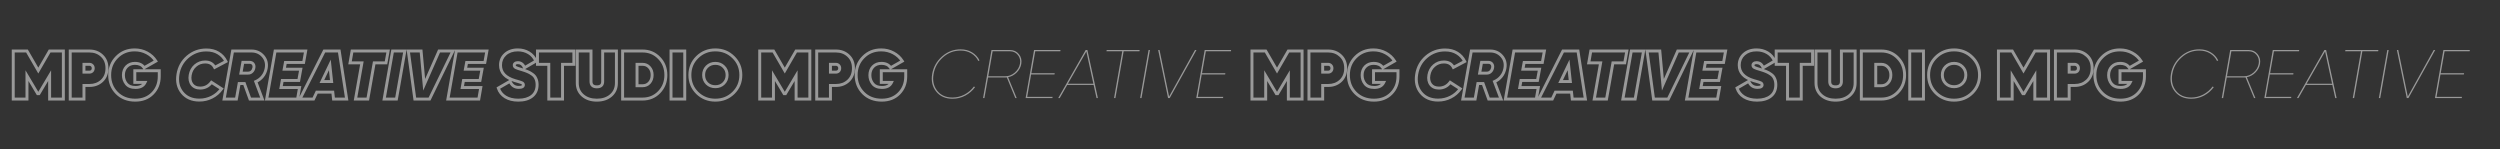
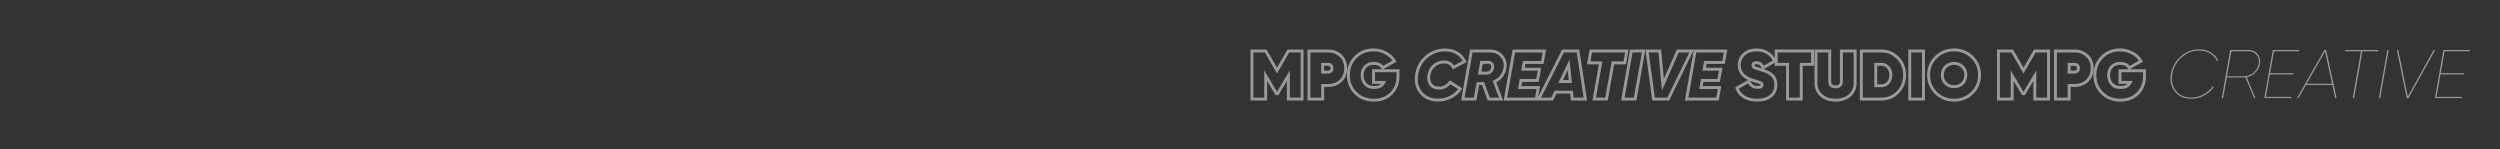
<svg xmlns="http://www.w3.org/2000/svg" width="2549" height="152" viewBox="0 0 2549 152" fill="none">
  <rect x="0" y="0" width="2549" height="152" fill="#333333" stroke="none" />
  <g opacity="0.5">
    <path d="M1327.6 52H1329.1V50.5H1327.6V52ZM1327.6 101V102.5H1329.1V101H1327.6ZM1313.6 101H1312.1V102.5H1313.6V101ZM1313.6 77.13H1315.1V71.679L1312.31 76.363L1313.6 77.13ZM1302.68 95.47V96.97H1303.53L1303.97 96.237L1302.68 95.47ZM1301.42 95.47L1300.13 96.237L1300.57 96.97H1301.42V95.47ZM1290.5 77.13L1291.79 76.363L1289 71.679V77.13H1290.5ZM1290.5 101V102.5H1292V101H1290.5ZM1276.5 101H1275V102.5H1276.5V101ZM1276.5 52V50.5H1275V52H1276.5ZM1290.5 52L1291.8 51.248L1291.36 50.5H1290.5V52ZM1302.05 71.95L1300.75 72.702L1302.05 74.944L1303.35 72.702L1302.05 71.95ZM1313.6 52V50.5H1312.74L1312.3 51.248L1313.6 52ZM1326.1 52V101H1329.1V52H1326.1ZM1327.6 99.5H1313.6V102.5H1327.6V99.5ZM1315.1 101V77.13H1312.1V101H1315.1ZM1312.31 76.363L1301.39 94.703L1303.97 96.237L1314.89 77.897L1312.31 76.363ZM1302.68 93.97H1301.42V96.97H1302.68V93.97ZM1302.71 94.703L1291.79 76.363L1289.21 77.897L1300.13 96.237L1302.71 94.703ZM1289 77.13V101H1292V77.13H1289ZM1290.5 99.5H1276.5V102.5H1290.5V99.5ZM1278 101V52H1275V101H1278ZM1276.5 53.5H1290.5V50.5H1276.5V53.5ZM1289.2 52.752L1300.75 72.702L1303.35 71.198L1291.8 51.248L1289.2 52.752ZM1303.35 72.702L1314.9 52.752L1312.3 51.248L1300.75 71.198L1303.35 72.702ZM1313.6 53.5H1327.6V50.5H1313.6V53.5ZM1366.95 56.83L1365.92 57.92L1365.92 57.928L1366.95 56.83ZM1366.95 82.38L1367.97 83.478L1367.98 83.47L1366.95 82.38ZM1348.61 87.14V85.64H1347.11V87.14H1348.61ZM1348.61 101V102.5H1350.11V101H1348.61ZM1334.61 101H1333.11V102.5H1334.61V101ZM1334.61 52V50.5H1333.11V52H1334.61ZM1356.94 72.51L1357.96 73.604L1357.98 73.588L1358 73.571L1356.94 72.51ZM1356.94 66.7L1355.87 67.761L1355.89 67.778L1355.91 67.794L1356.94 66.7ZM1348.61 65.58V64.08H1347.11V65.58H1348.61ZM1348.61 73.56H1347.11V75.06H1348.61V73.56ZM1354.21 53.5C1358.94 53.5 1362.81 54.987 1365.92 57.92L1367.98 55.74C1364.27 52.233 1359.64 50.5 1354.21 50.5V53.5ZM1365.92 57.928C1368.98 60.776 1370.56 64.601 1370.56 69.57H1373.56C1373.56 63.899 1371.72 59.231 1367.97 55.732L1365.92 57.928ZM1370.56 69.57C1370.56 74.539 1368.98 78.393 1365.92 81.29L1367.98 83.47C1371.72 79.927 1373.56 75.241 1373.56 69.57H1370.56ZM1365.92 81.282C1362.82 84.172 1358.95 85.64 1354.21 85.64V88.64C1359.63 88.64 1364.26 86.934 1367.97 83.478L1365.92 81.282ZM1354.21 85.64H1348.61V88.64H1354.21V85.64ZM1347.11 87.14V101H1350.11V87.14H1347.11ZM1348.61 99.5H1334.61V102.5H1348.61V99.5ZM1336.11 101V52H1333.11V101H1336.11ZM1334.61 53.5H1354.21V50.5H1334.61V53.5ZM1354.21 75.06C1355.64 75.06 1356.92 74.579 1357.96 73.604L1355.91 71.416C1355.46 71.841 1354.92 72.06 1354.21 72.06V75.06ZM1358 73.571C1359.07 72.5 1359.56 71.117 1359.56 69.57H1356.56C1356.56 70.45 1356.3 71.026 1355.87 71.449L1358 73.571ZM1359.56 69.57C1359.56 68.025 1359.07 66.642 1357.96 65.606L1355.91 67.794C1356.3 68.158 1356.56 68.688 1356.56 69.57H1359.56ZM1358 65.639C1356.96 64.606 1355.67 64.08 1354.21 64.08V67.08C1354.89 67.08 1355.41 67.3 1355.87 67.761L1358 65.639ZM1354.21 64.08H1348.61V67.08H1354.21V64.08ZM1347.11 65.58V73.56H1350.11V65.58H1347.11ZM1348.61 75.06H1354.21V72.06H1348.61V75.06ZM1425.37 72.09H1426.87V70.59H1425.37V72.09ZM1418.58 95.26L1417.51 94.205L1417.51 94.21L1418.58 95.26ZM1382.11 94.84L1381.04 95.896L1381.05 95.901L1382.11 94.84ZM1382.11 58.3L1383.17 59.356L1383.18 59.35L1382.11 58.3ZM1412.84 53.96L1412.12 55.278L1412.13 55.282L1412.84 53.96ZM1421.87 62.29L1422.61 63.593L1423.97 62.818L1423.14 61.493L1421.87 62.29ZM1409.97 69.08L1408.71 69.903L1409.49 71.081L1410.71 70.383L1409.97 69.08ZM1392.05 67.96L1390.98 66.911L1390.97 66.916L1390.97 66.922L1392.05 67.96ZM1391.84 85.46L1390.66 86.394L1390.67 86.405L1391.84 85.46ZM1410.88 83.99L1412.23 84.631L1413.25 82.49H1410.88V83.99ZM1400.45 83.99H1398.95V85.49H1400.45V83.99ZM1400.45 72.09V70.59H1398.95V72.09H1400.45ZM1423.87 72.09V77.9H1426.87V72.09H1423.87ZM1423.87 77.9C1423.87 84.543 1421.73 89.938 1417.51 94.205L1419.64 96.315C1424.47 91.435 1426.87 85.257 1426.87 77.9H1423.87ZM1417.51 94.21C1413.35 98.453 1407.86 100.62 1400.87 100.62V103.62C1408.53 103.62 1414.85 101.213 1419.65 96.31L1417.51 94.21ZM1400.87 100.62C1393.56 100.62 1387.71 98.318 1383.17 93.779L1381.05 95.901C1386.22 101.069 1392.87 103.62 1400.87 103.62V100.62ZM1383.17 93.784C1378.62 89.182 1376.33 83.479 1376.33 76.57H1373.33C1373.33 84.221 1375.89 90.698 1381.04 95.896L1383.17 93.784ZM1376.33 76.57C1376.33 69.661 1378.62 63.958 1383.17 59.356L1381.04 57.244C1375.89 62.442 1373.33 68.919 1373.33 76.57H1376.33ZM1383.18 59.35C1387.73 54.707 1393.41 52.38 1400.31 52.38V49.38C1392.65 49.38 1386.19 51.999 1381.04 57.249L1383.18 59.35ZM1400.31 52.38C1404.65 52.38 1408.58 53.352 1412.12 55.278L1413.55 52.642C1409.54 50.462 1405.12 49.38 1400.31 49.38V52.38ZM1412.13 55.282C1415.74 57.218 1418.55 59.819 1420.6 63.087L1423.14 61.493C1420.8 57.761 1417.59 54.808 1413.55 52.638L1412.13 55.282ZM1421.12 60.987L1409.22 67.777L1410.71 70.383L1422.61 63.593L1421.12 60.987ZM1411.22 68.257C1408.93 64.758 1405.27 63.1 1400.59 63.1V66.1C1404.49 66.1 1407.09 67.428 1408.71 69.903L1411.22 68.257ZM1400.59 63.1C1396.74 63.1 1393.49 64.347 1390.98 66.911L1393.12 69.009C1395 67.092 1397.44 66.1 1400.59 66.1V63.1ZM1390.97 66.922C1388.51 69.482 1387.33 72.766 1387.33 76.64H1390.33C1390.33 73.42 1391.29 70.918 1393.13 68.998L1390.97 66.922ZM1387.33 76.64C1387.33 80.324 1388.44 83.597 1390.66 86.394L1393.01 84.526C1391.23 82.283 1390.33 79.676 1390.33 76.64H1387.33ZM1390.67 86.405C1393.05 89.334 1396.65 90.67 1401.15 90.67V87.67C1397.25 87.67 1394.64 86.532 1393 84.515L1390.67 86.405ZM1401.15 90.67C1403.74 90.67 1406.03 90.209 1407.93 89.199C1409.84 88.178 1411.29 86.637 1412.23 84.631L1409.52 83.349C1408.84 84.796 1407.84 85.846 1406.52 86.551C1405.17 87.268 1403.4 87.67 1401.15 87.67V90.67ZM1410.88 82.49H1400.45V85.49H1410.88V82.49ZM1401.95 83.99V72.09H1398.95V83.99H1401.95ZM1400.45 73.59H1425.37V70.59H1400.45V73.59ZM1448.79 94.49L1447.63 95.438L1447.64 95.444L1448.79 94.49ZM1444.45 75.8L1445.93 76.042L1445.93 76.039L1444.45 75.8ZM1454.32 57.95L1453.35 56.81L1453.34 56.814L1454.32 57.95ZM1485.61 54.1L1484.82 55.372L1484.83 55.378L1484.84 55.385L1485.61 54.1ZM1493.38 62.64L1494.09 63.965L1495.37 63.286L1494.73 61.983L1493.38 62.64ZM1481.9 68.73L1480.57 69.408L1481.26 70.772L1482.61 70.055L1481.9 68.73ZM1462.16 66.91L1463.15 68.043L1463.15 68.042L1462.16 66.91ZM1456.91 76.5L1455.44 76.239L1455.43 76.251L1456.91 76.5ZM1458.73 86.09L1457.53 86.983L1457.54 86.994L1458.73 86.09ZM1478.61 83.92L1479.43 82.66L1478.25 81.901L1477.41 83.02L1478.61 83.92ZM1488.9 90.57L1490.12 91.445L1491.04 90.165L1489.72 89.31L1488.9 90.57ZM1479.03 99.04L1478.36 97.701L1478.35 97.705L1479.03 99.04ZM1466.29 100.55C1459.15 100.55 1453.78 98.176 1449.95 93.536L1447.64 95.444C1452.12 100.884 1458.41 103.55 1466.29 103.55V100.55ZM1449.96 93.543C1446.17 88.889 1444.78 83.112 1445.93 76.042L1442.97 75.558C1441.7 83.328 1443.21 90.011 1447.63 95.438L1449.96 93.543ZM1445.93 76.039C1447.05 69.145 1450.17 63.516 1455.3 59.086L1453.34 56.814C1447.66 61.718 1444.19 67.989 1442.97 75.561L1445.93 76.039ZM1455.3 59.09C1460.48 54.658 1466.49 52.45 1473.36 52.45V49.45C1465.78 49.45 1459.08 51.909 1453.35 56.81L1455.3 59.09ZM1473.36 52.45C1477.95 52.45 1481.74 53.45 1484.82 55.372L1486.41 52.828C1482.76 50.55 1478.39 49.45 1473.36 49.45V52.45ZM1484.84 55.385C1487.99 57.286 1490.39 59.912 1492.04 63.297L1494.73 61.983C1492.83 58.088 1490.05 55.021 1486.39 52.815L1484.84 55.385ZM1492.68 61.315L1481.2 67.405L1482.61 70.055L1494.09 63.965L1492.68 61.315ZM1483.24 68.052C1482.19 65.975 1480.72 64.361 1478.81 63.278C1476.92 62.201 1474.68 61.7 1472.17 61.7V64.7C1474.29 64.7 1475.98 65.121 1477.33 65.887C1478.67 66.647 1479.75 67.798 1480.57 69.408L1483.24 68.052ZM1472.17 61.7C1467.99 61.7 1464.3 63.063 1461.18 65.778L1463.15 68.042C1465.72 65.81 1468.7 64.7 1472.17 64.7V61.7ZM1461.18 65.776C1458.1 68.449 1456.19 71.965 1455.44 76.239L1458.39 76.761C1459.04 73.102 1460.63 70.225 1463.15 68.043L1461.18 65.776ZM1455.43 76.251C1454.73 80.418 1455.36 84.056 1457.53 86.983L1459.94 85.197C1458.37 83.084 1457.79 80.329 1458.39 76.749L1455.43 76.251ZM1457.54 86.994C1459.75 89.921 1463.04 91.3 1467.13 91.3V88.3C1463.76 88.3 1461.46 87.206 1459.93 85.186L1457.54 86.994ZM1467.13 91.3C1472.34 91.3 1476.6 89.1 1479.81 84.82L1477.41 83.02C1474.74 86.58 1471.35 88.3 1467.13 88.3V91.3ZM1477.8 85.18L1488.09 91.83L1489.72 89.31L1479.43 82.66L1477.8 85.18ZM1487.69 89.695C1485.21 93.141 1482.11 95.805 1478.36 97.701L1479.71 100.378C1483.89 98.262 1487.37 95.279 1490.12 91.445L1487.69 89.695ZM1478.35 97.705C1474.65 99.599 1470.64 100.55 1466.29 100.55V103.55C1471.1 103.55 1475.58 102.494 1479.72 100.375L1478.35 97.705ZM1534.4 69.64L1532.93 69.37L1532.93 69.376L1534.4 69.64ZM1530.76 77.83L1529.59 76.893L1529.59 76.9L1529.58 76.907L1530.76 77.83ZM1523.76 83.22L1523.16 81.848L1521.86 82.423L1522.36 83.75L1523.76 83.22ZM1530.48 101V102.5H1532.66L1531.89 100.47L1530.48 101ZM1517.88 101L1516.47 101.512L1516.83 102.5H1517.88V101ZM1512.14 85.18L1513.55 84.668L1513.2 83.68H1512.14V85.18ZM1506.82 85.18V83.68H1505.57L1505.35 84.919L1506.82 85.18ZM1504.02 101V102.5H1505.28L1505.5 101.261L1504.02 101ZM1491.49 101L1490.02 100.738L1489.71 102.5H1491.49V101ZM1500.17 52V50.5H1498.92L1498.7 51.738L1500.17 52ZM1510.6 63.55V62.05H1509.35L1509.13 63.287L1510.6 63.55ZM1508.64 74.54L1507.17 74.277L1506.85 76.04H1508.64V74.54ZM1515.85 74.54L1515.9 73.041L1515.88 73.04H1515.85V74.54ZM1519.77 73.07L1518.76 71.964L1518.75 71.975L1518.74 71.986L1519.77 73.07ZM1521.87 69.08L1520.4 68.827L1521.87 69.08ZM1521.03 65.09L1519.85 66.007L1519.86 66.024L1519.87 66.04L1521.03 65.09ZM1532.93 69.376C1532.41 72.272 1531.29 74.767 1529.59 76.893L1531.94 78.767C1533.97 76.226 1535.28 73.261 1535.88 69.904L1532.93 69.376ZM1529.58 76.907C1527.92 79.036 1525.79 80.683 1523.16 81.848L1524.37 84.592C1527.43 83.237 1529.97 81.291 1531.95 78.752L1529.58 76.907ZM1522.36 83.75L1529.08 101.53L1531.89 100.47L1525.17 82.69L1522.36 83.75ZM1530.48 99.5H1517.88V102.5H1530.48V99.5ZM1519.29 100.488L1513.55 84.668L1510.73 85.692L1516.47 101.512L1519.29 100.488ZM1512.14 83.68H1506.82V86.68H1512.14V83.68ZM1505.35 84.919L1502.55 100.739L1505.5 101.261L1508.3 85.441L1505.35 84.919ZM1504.02 99.5H1491.49V102.5H1504.02V99.5ZM1492.97 101.262L1501.65 52.262L1498.7 51.738L1490.02 100.738L1492.97 101.262ZM1500.17 53.5H1519.35V50.5H1500.17V53.5ZM1519.35 53.5C1523.8 53.5 1527.33 55.061 1530.06 58.17L1532.31 56.19C1528.98 52.392 1524.61 50.5 1519.35 50.5V53.5ZM1530.06 58.17C1532.76 61.251 1533.74 64.93 1532.93 69.37L1535.88 69.91C1536.84 64.643 1535.67 60.016 1532.31 56.19L1530.06 58.17ZM1509.13 63.287L1507.17 74.277L1510.12 74.803L1512.08 63.813L1509.13 63.287ZM1508.64 76.04H1515.85V73.04H1508.64V76.04ZM1515.81 76.039C1517.73 76.098 1519.44 75.47 1520.81 74.154L1518.74 71.986C1517.97 72.723 1517.05 73.076 1515.9 73.041L1515.81 76.039ZM1520.79 74.176C1522.18 72.904 1523.02 71.263 1523.35 69.333L1520.4 68.827C1520.17 70.164 1519.61 71.183 1518.76 71.964L1520.79 74.176ZM1523.35 69.333C1523.69 67.387 1523.38 65.584 1522.2 64.14L1519.87 66.04C1520.37 66.649 1520.62 67.506 1520.4 68.827L1523.35 69.333ZM1522.22 64.173C1521.06 62.675 1519.32 62.05 1517.32 62.05V65.05C1518.69 65.05 1519.42 65.452 1519.85 66.007L1522.22 64.173ZM1517.32 62.05H1510.6V65.05H1517.32V62.05ZM1572.56 63.69V65.19H1573.82L1574.04 63.955L1572.56 63.69ZM1554.01 63.69V62.19H1552.76L1552.54 63.419L1554.01 63.69ZM1552.75 70.55L1551.28 70.279L1550.95 72.05H1552.75V70.55ZM1569.69 70.55L1571.17 70.82L1571.49 69.05H1569.69V70.55ZM1567.59 82.03V83.53H1568.84L1569.07 82.3L1567.59 82.03ZM1550.79 82.03V80.53H1549.53L1549.32 81.772L1550.79 82.03ZM1549.53 89.24L1548.06 88.982L1547.75 90.74H1549.53V89.24ZM1568.43 89.24L1569.91 89.495L1570.21 87.74H1568.43V89.24ZM1566.4 101V102.5H1567.67L1567.88 101.255L1566.4 101ZM1534.9 101L1533.43 100.74L1533.12 102.5H1534.9V101ZM1543.51 52V50.5H1542.25L1542.04 51.74L1543.51 52ZM1574.66 52L1576.14 52.265L1576.46 50.5H1574.66V52ZM1572.56 62.19H1554.01V65.19H1572.56V62.19ZM1552.54 63.419L1551.28 70.279L1554.23 70.821L1555.49 63.961L1552.54 63.419ZM1552.75 72.05H1569.69V69.05H1552.75V72.05ZM1568.22 70.28L1566.12 81.76L1569.07 82.3L1571.17 70.82L1568.22 70.28ZM1567.59 80.53H1550.79V83.53H1567.59V80.53ZM1549.32 81.772L1548.06 88.982L1551.01 89.498L1552.27 82.288L1549.32 81.772ZM1549.53 90.74H1568.43V87.74H1549.53V90.74ZM1566.95 88.985L1564.92 100.745L1567.88 101.255L1569.91 89.495L1566.95 88.985ZM1566.4 99.5H1534.9V102.5H1566.4V99.5ZM1536.38 101.26L1544.99 52.26L1542.04 51.74L1533.43 100.74L1536.38 101.26ZM1543.51 53.5H1574.66V50.5H1543.51V53.5ZM1573.19 51.735L1571.09 63.425L1574.04 63.955L1576.14 52.265L1573.19 51.735ZM1603.08 101L1601.59 101.162L1601.73 102.5H1603.08V101ZM1602.31 93.93L1603.8 93.768L1603.65 92.43H1602.31V93.93ZM1586 93.93V92.43H1585.05L1584.64 93.286L1586 93.93ZM1582.64 101V102.5H1583.59L1583.99 101.644L1582.64 101ZM1568.85 101L1567.51 100.323L1566.41 102.5H1568.85V101ZM1593.63 52V50.5H1592.71L1592.29 51.323L1593.63 52ZM1608.89 52L1610.37 51.771L1610.17 50.5H1608.89V52ZM1616.45 101V102.5H1618.2L1617.93 100.771L1616.45 101ZM1591.18 83.15L1589.82 82.502L1588.79 84.65H1591.18V83.15ZM1601.12 83.15V84.65H1602.79L1602.61 82.99L1601.12 83.15ZM1599.3 66.21L1600.79 66.05L1600.23 60.804L1597.94 65.562L1599.3 66.21ZM1604.57 100.838L1603.8 93.768L1600.82 94.092L1601.59 101.162L1604.57 100.838ZM1602.31 92.43H1586V95.43H1602.31V92.43ZM1584.64 93.286L1581.28 100.356L1583.99 101.644L1587.35 94.574L1584.64 93.286ZM1582.64 99.5H1568.85V102.5H1582.64V99.5ZM1570.19 101.677L1594.97 52.677L1592.29 51.323L1567.51 100.323L1570.19 101.677ZM1593.63 53.5H1608.89V50.5H1593.63V53.5ZM1607.4 52.229L1614.96 101.229L1617.93 100.771L1610.37 51.771L1607.4 52.229ZM1616.45 99.5H1603.08V102.5H1616.45V99.5ZM1591.18 84.65H1601.12V81.65H1591.18V84.65ZM1602.61 82.99L1600.79 66.05L1597.81 66.37L1599.63 83.31L1602.61 82.99ZM1597.94 65.562L1589.82 82.502L1592.53 83.798L1600.65 66.858L1597.94 65.562ZM1658.73 52L1660.21 52.265L1660.53 50.5H1658.73V52ZM1656.56 64.11V65.61H1657.82L1658.04 64.375L1656.56 64.11ZM1644.52 64.11V62.61H1643.27L1643.05 63.849L1644.52 64.11ZM1638.01 101V102.5H1639.27L1639.49 101.261L1638.01 101ZM1625.48 101L1624.01 100.739L1623.7 102.5H1625.48V101ZM1631.99 64.11L1633.47 64.371L1633.78 62.61H1631.99V64.11ZM1619.88 64.11L1618.41 63.854L1618.1 65.61H1619.88V64.11ZM1621.98 52V50.5H1620.72L1620.51 51.744L1621.98 52ZM1657.26 51.735L1655.09 63.845L1658.04 64.375L1660.21 52.265L1657.26 51.735ZM1656.56 62.61H1644.52V65.61H1656.56V62.61ZM1643.05 63.849L1636.54 100.739L1639.49 101.261L1646 64.371L1643.05 63.849ZM1638.01 99.5H1625.48V102.5H1638.01V99.5ZM1626.96 101.261L1633.47 64.371L1630.52 63.849L1624.01 100.739L1626.96 101.261ZM1631.99 62.61H1619.88V65.61H1631.99V62.61ZM1621.36 64.366L1623.46 52.256L1620.51 51.744L1618.41 63.854L1621.36 64.366ZM1621.98 53.5H1658.73V50.5H1621.98V53.5ZM1663.28 52V50.5H1662.02L1661.8 51.74L1663.28 52ZM1675.81 52L1677.29 52.26L1677.59 50.5H1675.81V52ZM1667.2 101V102.5H1668.46L1668.68 101.26L1667.2 101ZM1654.67 101L1653.19 100.74L1652.88 102.5H1654.67V101ZM1663.28 53.5H1675.81V50.5H1663.28V53.5ZM1674.33 51.74L1665.72 100.74L1668.68 101.26L1677.29 52.26L1674.33 51.74ZM1667.2 99.5H1654.67V102.5H1667.2V99.5ZM1656.15 101.26L1664.76 52.26L1661.8 51.74L1653.19 100.74L1656.15 101.26ZM1685.96 101L1684.48 101.202L1684.65 102.5H1685.96V101ZM1679.31 52V50.5H1677.6L1677.83 52.202L1679.31 52ZM1692.33 52L1693.83 51.863L1693.7 50.5H1692.33V52ZM1695.48 86.44L1693.99 86.577L1694.52 92.347L1696.86 87.045L1695.48 86.44ZM1710.67 52V50.5H1709.69L1709.3 51.395L1710.67 52ZM1724.81 52L1726.16 52.657L1727.21 50.5H1724.81V52ZM1700.94 101V102.5H1701.88L1702.29 101.657L1700.94 101ZM1687.45 100.798L1680.8 51.798L1677.83 52.202L1684.48 101.202L1687.45 100.798ZM1679.31 53.5H1692.33V50.5H1679.31V53.5ZM1690.84 52.137L1693.99 86.577L1696.98 86.303L1693.83 51.863L1690.84 52.137ZM1696.86 87.045L1712.05 52.605L1709.3 51.395L1694.11 85.835L1696.86 87.045ZM1710.67 53.5H1724.81V50.5H1710.67V53.5ZM1723.46 51.343L1699.59 100.343L1702.29 101.657L1726.16 52.657L1723.46 51.343ZM1700.94 99.5H1685.96V102.5H1700.94V99.5ZM1757.34 63.69V65.19H1758.59L1758.81 63.955L1757.34 63.69ZM1738.79 63.69V62.19H1737.54L1737.31 63.419L1738.79 63.69ZM1737.53 70.55L1736.05 70.279L1735.73 72.05H1737.53V70.55ZM1754.47 70.55L1755.94 70.82L1756.27 69.05H1754.47V70.55ZM1752.37 82.03V83.53H1753.62L1753.84 82.3L1752.37 82.03ZM1735.57 82.03V80.53H1734.31L1734.09 81.772L1735.57 82.03ZM1734.31 89.24L1732.83 88.982L1732.52 90.74H1734.31V89.24ZM1753.21 89.24L1754.69 89.495L1754.99 87.74H1753.21V89.24ZM1751.18 101V102.5H1752.44L1752.66 101.255L1751.18 101ZM1719.68 101L1718.2 100.74L1717.89 102.5H1719.68V101ZM1728.29 52V50.5H1727.03L1726.81 51.74L1728.29 52ZM1759.44 52L1760.91 52.265L1761.23 50.5H1759.44V52ZM1757.34 62.19H1738.79V65.19H1757.34V62.19ZM1737.31 63.419L1736.05 70.279L1739 70.821L1740.26 63.961L1737.31 63.419ZM1737.53 72.05H1754.47V69.05H1737.53V72.05ZM1752.99 70.28L1750.89 81.76L1753.84 82.3L1755.94 70.82L1752.99 70.28ZM1752.37 80.53H1735.57V83.53H1752.37V80.53ZM1734.09 81.772L1732.83 88.982L1735.79 89.498L1737.05 82.288L1734.09 81.772ZM1734.31 90.74H1753.21V87.74H1734.31V90.74ZM1751.73 88.985L1749.7 100.745L1752.66 101.255L1754.69 89.495L1751.73 88.985ZM1751.18 99.5H1719.68V102.5H1751.18V99.5ZM1721.16 101.26L1729.77 52.26L1726.81 51.74L1718.2 100.74L1721.16 101.26ZM1728.29 53.5H1759.44V50.5H1728.29V53.5ZM1757.96 51.735L1755.86 63.425L1758.81 63.955L1760.91 52.265L1757.96 51.735ZM1778.22 98.83L1777.42 100.098L1777.43 100.102L1777.43 100.106L1778.22 98.83ZM1771.08 89.8L1770.33 88.502L1769.29 89.108L1769.65 90.258L1771.08 89.8ZM1783.05 82.87L1784.45 82.321L1783.81 80.698L1782.3 81.572L1783.05 82.87ZM1796.28 85.32L1795.01 86.115L1795.01 86.115L1796.28 85.32ZM1794.95 84.34L1794.36 85.719L1794.36 85.719L1794.95 84.34ZM1793.2 83.71L1792.65 85.103L1792.73 85.135L1792.81 85.157L1793.2 83.71ZM1790.68 82.94L1791.07 81.492L1791.07 81.492L1790.68 82.94ZM1787.95 82.17L1788.39 80.736L1788.39 80.734L1787.95 82.17ZM1778.15 55.29L1777.15 54.175L1777.14 54.182L1778.15 55.29ZM1802.09 53.82L1801.32 55.106L1801.33 55.111L1802.09 53.82ZM1809.37 62.29L1810.13 63.585L1811.26 62.923L1810.76 61.712L1809.37 62.29ZM1797.75 69.08L1796.36 69.627L1797 71.26L1798.51 70.375L1797.75 69.08ZM1788.23 64.67L1789.15 65.859L1789.15 65.854L1789.16 65.85L1788.23 64.67ZM1788.93 68.87L1788.24 70.2L1788.25 70.206L1788.26 70.212L1788.93 68.87ZM1795.3 71.04L1795.73 69.603L1795.72 69.6L1795.71 69.597L1795.3 71.04ZM1801.04 73.07L1800.44 74.444L1800.46 74.452L1800.48 74.46L1801.04 73.07ZM1805.73 75.73L1804.86 76.951L1804.87 76.959L1804.88 76.967L1805.73 75.73ZM1809.37 80.14L1808 80.739L1808.01 80.761L1808.02 80.782L1809.37 80.14ZM1805.45 98.06L1806.39 99.234L1806.39 99.233L1805.45 98.06ZM1791.52 100.62C1786.41 100.62 1782.26 99.566 1779.01 97.554L1777.43 100.106C1781.27 102.481 1786 103.62 1791.52 103.62V100.62ZM1779.02 97.562C1775.76 95.498 1773.61 92.766 1772.51 89.342L1769.65 90.258C1770.98 94.394 1773.6 97.682 1777.42 100.098L1779.02 97.562ZM1771.83 91.098L1783.8 84.168L1782.3 81.572L1770.33 88.502L1771.83 91.098ZM1781.66 83.419C1782.55 85.702 1783.86 87.524 1785.62 88.768C1787.38 90.015 1789.5 90.6 1791.87 90.6V87.6C1790 87.6 1788.52 87.146 1787.35 86.317C1786.17 85.484 1785.18 84.191 1784.45 82.321L1781.66 83.419ZM1791.87 90.6C1793.54 90.6 1795.03 90.387 1796.14 89.796C1796.73 89.488 1797.24 89.06 1797.6 88.482C1797.97 87.898 1798.13 87.246 1798.13 86.58H1795.13C1795.13 86.754 1795.09 86.837 1795.07 86.883C1795.03 86.935 1794.95 87.032 1794.74 87.144C1794.27 87.393 1793.38 87.6 1791.87 87.6V90.6ZM1798.13 86.58C1798.13 85.85 1797.95 85.151 1797.55 84.525L1795.01 86.115C1795.09 86.235 1795.13 86.377 1795.13 86.58H1798.13ZM1797.55 84.525C1797.09 83.777 1796.32 83.294 1795.54 82.961L1794.36 85.719C1794.61 85.826 1794.78 85.924 1794.89 86.003C1794.99 86.081 1795.02 86.123 1795.01 86.115L1797.55 84.525ZM1795.54 82.961C1794.85 82.662 1794.2 82.426 1793.6 82.263L1792.81 85.157C1793.24 85.274 1793.75 85.458 1794.36 85.719L1795.54 82.961ZM1793.76 82.317C1793.2 82.094 1792.28 81.818 1791.07 81.492L1790.29 84.388C1791.51 84.716 1792.27 84.953 1792.65 85.103L1793.76 82.317ZM1791.07 81.492C1789.86 81.166 1788.97 80.915 1788.39 80.736L1787.51 83.604C1788.14 83.798 1789.08 84.061 1790.29 84.388L1791.07 81.492ZM1788.39 80.734C1783.66 79.31 1780.28 77.371 1778.08 75.007C1775.91 72.675 1774.82 69.844 1774.82 66.42H1771.82C1771.82 70.556 1773.17 74.129 1775.88 77.048C1778.56 79.934 1782.49 82.09 1787.52 83.606L1788.39 80.734ZM1774.82 66.42C1774.82 62.348 1776.27 59.045 1779.16 56.398L1777.14 54.182C1773.6 57.415 1771.82 61.532 1771.82 66.42H1774.82ZM1779.16 56.405C1782.09 53.761 1785.98 52.38 1790.96 52.38V49.38C1785.4 49.38 1780.74 50.94 1777.15 54.175L1779.16 56.405ZM1790.96 52.38C1794.87 52.38 1798.31 53.299 1801.32 55.106L1802.86 52.534C1799.34 50.421 1795.36 49.38 1790.96 49.38V52.38ZM1801.33 55.111C1804.35 56.9 1806.57 59.468 1807.99 62.868L1810.76 61.712C1809.1 57.739 1806.46 54.66 1802.86 52.529L1801.33 55.111ZM1808.62 60.995L1797 67.785L1798.51 70.375L1810.13 63.585L1808.62 60.995ZM1799.15 68.533C1798.4 66.63 1797.37 65.08 1795.97 64.007C1794.56 62.92 1792.89 62.4 1791.03 62.4V65.4C1792.3 65.4 1793.31 65.743 1794.14 66.383C1794.99 67.036 1795.75 68.077 1796.36 69.627L1799.15 68.533ZM1791.03 62.4C1789.63 62.4 1788.32 62.693 1787.31 63.49L1789.16 65.85C1789.45 65.62 1790.01 65.4 1791.03 65.4V62.4ZM1787.32 63.481C1786.35 64.223 1785.82 65.264 1785.82 66.49H1788.82C1788.82 66.222 1788.9 66.05 1789.15 65.859L1787.32 63.481ZM1785.82 66.49C1785.82 68.187 1786.78 69.437 1788.24 70.2L1789.63 67.54C1788.94 67.183 1788.82 66.846 1788.82 66.49H1785.82ZM1788.26 70.212C1789.52 70.843 1791.78 71.599 1794.89 72.483L1795.71 69.597C1792.58 68.708 1790.58 68.017 1789.6 67.528L1788.26 70.212ZM1794.87 72.477C1797.17 73.167 1799.02 73.824 1800.44 74.444L1801.64 71.696C1800.08 71.01 1798.1 70.313 1795.73 69.603L1794.87 72.477ZM1800.48 74.46C1801.84 75.013 1803.3 75.836 1804.86 76.951L1806.6 74.509C1804.9 73.29 1803.23 72.34 1801.61 71.68L1800.48 74.46ZM1804.88 76.967C1806.29 77.928 1807.32 79.176 1808 80.739L1810.75 79.541C1809.84 77.464 1808.45 75.772 1806.58 74.493L1804.88 76.967ZM1808.02 80.782C1808.74 82.313 1809.13 84.184 1809.13 86.44H1812.13C1812.13 83.843 1811.68 81.514 1810.73 79.498L1808.02 80.782ZM1809.13 86.44C1809.13 91.044 1807.56 94.458 1804.52 96.887L1806.39 99.233C1810.25 96.155 1812.13 91.822 1812.13 86.44H1809.13ZM1804.52 96.886C1801.46 99.318 1797.18 100.62 1791.52 100.62V103.62C1797.62 103.62 1802.63 102.215 1806.39 99.234L1804.52 96.886ZM1848.1 52H1849.6V50.5H1848.1V52ZM1848.1 65.58V67.08H1849.6V65.58H1848.1ZM1836.55 65.58V64.08H1835.05V65.58H1836.55ZM1836.55 101V102.5H1838.05V101H1836.55ZM1822.55 101H1821.05V102.5H1822.55V101ZM1822.55 65.58H1824.05V64.08H1822.55V65.58ZM1811 65.58H1809.5V67.08H1811V65.58ZM1811 52V50.5H1809.5V52H1811ZM1846.6 52V65.58H1849.6V52H1846.6ZM1848.1 64.08H1836.55V67.08H1848.1V64.08ZM1835.05 65.58V101H1838.05V65.58H1835.05ZM1836.55 99.5H1822.55V102.5H1836.55V99.5ZM1824.05 101V65.58H1821.05V101H1824.05ZM1822.55 64.08H1811V67.08H1822.55V64.08ZM1812.5 65.58V52H1809.5V65.58H1812.5ZM1811 53.5H1848.1V50.5H1811V53.5ZM1885.96 97.29L1886.95 98.42L1885.96 97.29ZM1857.12 97.29L1856.13 98.42L1856.13 98.42L1857.12 97.29ZM1851.59 52V50.5H1850.09V52H1851.59ZM1865.59 52H1867.09V50.5H1865.59V52ZM1877.49 52V50.5H1875.99V52H1877.49ZM1891.49 52H1892.99V50.5H1891.49V52ZM1884.97 96.16C1881.62 99.094 1877.18 100.62 1871.54 100.62V103.62C1877.75 103.62 1882.93 101.926 1886.95 98.42L1884.97 96.16ZM1871.54 100.62C1865.9 100.62 1861.47 99.094 1858.11 96.16L1856.13 98.42C1860.15 101.926 1865.33 103.62 1871.54 103.62V100.62ZM1858.11 96.16C1854.77 93.246 1853.09 89.447 1853.09 84.62H1850.09C1850.09 90.246 1852.1 94.894 1856.13 98.42L1858.11 96.16ZM1853.09 84.62V52H1850.09V84.62H1853.09ZM1851.59 53.5H1865.59V50.5H1851.59V53.5ZM1864.09 52V83.08H1867.09V52H1864.09ZM1864.09 83.08C1864.09 85.166 1864.67 86.996 1866.06 88.28C1867.44 89.542 1869.36 90.04 1871.54 90.04V87.04C1869.76 87.04 1868.7 86.628 1868.09 86.07C1867.51 85.534 1867.09 84.634 1867.09 83.08H1864.09ZM1871.54 90.04C1873.73 90.04 1875.64 89.542 1877.02 88.28C1878.42 86.996 1878.99 85.166 1878.99 83.08H1875.99C1875.99 84.634 1875.57 85.534 1874.99 86.07C1874.38 86.628 1873.32 87.04 1871.54 87.04V90.04ZM1878.99 83.08V52H1875.99V83.08H1878.99ZM1877.49 53.5H1891.49V50.5H1877.49V53.5ZM1889.99 52V84.62H1892.99V52H1889.99ZM1889.99 84.62C1889.99 89.447 1888.31 93.246 1884.97 96.16L1886.95 98.42C1890.98 94.894 1892.99 90.246 1892.99 84.62H1889.99ZM1935.06 59.07L1933.98 60.109L1933.98 60.114L1933.99 60.12L1935.06 59.07ZM1935.06 94L1933.98 92.955L1933.98 92.956L1935.06 94ZM1897.82 101H1896.32V102.5H1897.82V101ZM1897.82 52V50.5H1896.32V52H1897.82ZM1925.12 84.41L1924.01 83.401L1924.01 83.402L1925.12 84.41ZM1925.12 68.66L1924 69.655L1924.01 69.668L1924.02 69.682L1925.12 68.66ZM1912.52 65.58V64.08H1911.02V65.58H1912.52ZM1912.52 87.42H1911.02V88.92H1912.52V87.42ZM1918.12 53.5C1924.49 53.5 1929.74 55.702 1933.98 60.109L1936.14 58.031C1931.32 53.012 1925.28 50.5 1918.12 50.5V53.5ZM1933.99 60.12C1938.27 64.487 1940.42 69.911 1940.42 76.5H1943.42C1943.42 69.182 1941 62.986 1936.13 58.02L1933.99 60.12ZM1940.42 76.5C1940.42 83.089 1938.27 88.54 1933.98 92.955L1936.13 95.045C1941 90.034 1943.42 83.818 1943.42 76.5H1940.42ZM1933.98 92.956C1929.75 97.318 1924.5 99.5 1918.12 99.5V102.5C1925.27 102.5 1931.31 100.015 1936.14 95.044L1933.98 92.956ZM1918.12 99.5H1897.82V102.5H1918.12V99.5ZM1899.32 101V52H1896.32V101H1899.32ZM1897.82 53.5H1918.12V50.5H1897.82V53.5ZM1918.12 88.92C1921.36 88.92 1924.11 87.755 1926.23 85.418L1924.01 83.402C1922.49 85.078 1920.57 85.92 1918.12 85.92V88.92ZM1926.23 85.419C1928.39 83.046 1929.42 80.029 1929.42 76.5H1926.42C1926.42 79.411 1925.58 81.668 1924.01 83.401L1926.23 85.419ZM1929.42 76.5C1929.42 72.972 1928.39 69.97 1926.22 67.638L1924.02 69.682C1925.58 71.363 1926.42 73.588 1926.42 76.5H1929.42ZM1926.24 67.665C1924.12 65.277 1921.38 64.08 1918.12 64.08V67.08C1920.55 67.08 1922.47 67.936 1924 69.655L1926.24 67.665ZM1918.12 64.08H1912.52V67.08H1918.12V64.08ZM1911.02 65.58V87.42H1914.02V65.58H1911.02ZM1912.52 88.92H1918.12V85.92H1912.52V88.92ZM1947.17 52V50.5H1945.67V52H1947.17ZM1961.17 52H1962.67V50.5H1961.17V52ZM1961.17 101V102.5H1962.67V101H1961.17ZM1947.17 101H1945.67V102.5H1947.17V101ZM1947.17 53.5H1961.17V50.5H1947.17V53.5ZM1959.67 52V101H1962.67V52H1959.67ZM1961.17 99.5H1947.17V102.5H1961.17V99.5ZM1948.67 101V52H1945.67V101H1948.67ZM2010.79 94.77L2011.84 95.841L2011.84 95.841L2010.79 94.77ZM1973.9 94.77L1972.84 95.836L1972.85 95.846L1973.9 94.77ZM1973.9 58.3L1974.95 59.371L1974.95 59.37L1973.9 58.3ZM2010.79 58.3L2009.73 59.366L2009.74 59.376L2010.79 58.3ZM1983.77 85.04L1982.7 86.09L1982.71 86.101L1982.72 86.112L1983.77 85.04ZM2000.92 85.04L1999.86 83.979L1999.86 83.979L2000.92 85.04ZM2000.92 68.03L1999.85 69.08L1999.86 69.091L1999.87 69.102L2000.92 68.03ZM1983.77 68.03L1982.71 66.969L1982.71 66.969L1983.77 68.03ZM2009.74 93.699C2005.04 98.312 1999.28 100.62 1992.38 100.62V103.62C2000.04 103.62 2006.55 101.028 2011.84 95.841L2009.74 93.699ZM1992.38 100.62C1985.48 100.62 1979.69 98.312 1974.95 93.695L1972.85 95.846C1978.19 101.028 1984.73 103.62 1992.38 103.62V100.62ZM1974.96 93.704C1970.26 89.049 1967.91 83.346 1967.91 76.5H1964.91C1964.91 84.121 1967.56 90.598 1972.84 95.836L1974.96 93.704ZM1967.91 76.5C1967.91 69.654 1970.26 63.978 1974.95 59.371L1972.85 57.229C1967.56 62.422 1964.91 68.879 1964.91 76.5H1967.91ZM1974.95 59.37C1979.7 54.709 1985.48 52.38 1992.38 52.38V49.38C1984.72 49.38 1978.18 51.998 1972.85 57.23L1974.95 59.37ZM1992.38 52.38C1999.28 52.38 2005.03 54.708 2009.73 59.366L2011.85 57.234C2006.56 51.998 2000.04 49.38 1992.38 49.38V52.38ZM2009.74 59.376C2014.48 63.984 2016.85 69.659 2016.85 76.5H2019.85C2019.85 68.875 2017.18 62.416 2011.84 57.224L2009.74 59.376ZM2016.85 76.5C2016.85 83.342 2014.48 89.043 2009.74 93.7L2011.84 95.841C2017.18 90.604 2019.85 84.125 2019.85 76.5H2016.85ZM1982.72 86.112C1985.31 88.649 1988.57 89.9 1992.38 89.9V86.9C1989.29 86.9 1986.8 85.911 1984.82 83.969L1982.72 86.112ZM1992.38 89.9C1996.19 89.9 1999.43 88.649 2001.98 86.101L1999.86 83.979C1997.93 85.911 1995.48 86.9 1992.38 86.9V89.9ZM2001.98 86.101C2004.57 83.516 2005.85 80.281 2005.85 76.5H2002.85C2002.85 79.532 2001.85 81.99 1999.86 83.979L2001.98 86.101ZM2005.85 76.5C2005.85 72.719 2004.56 69.5 2001.97 66.959L1999.87 69.102C2001.85 71.04 2002.85 73.468 2002.85 76.5H2005.85ZM2001.99 66.98C1999.45 64.381 1996.2 63.1 1992.38 63.1V66.1C1995.47 66.1 1997.91 67.105 1999.85 69.08L2001.99 66.98ZM1992.38 63.1C1988.56 63.1 1985.3 64.381 1982.71 66.969L1984.83 69.091C1986.82 67.106 1989.29 66.1 1992.38 66.1V63.1ZM1982.71 66.969C1980.17 69.513 1978.91 72.729 1978.91 76.5H1981.91C1981.91 73.458 1982.89 71.027 1984.83 69.091L1982.71 66.969ZM1978.91 76.5C1978.91 80.271 1980.17 83.503 1982.7 86.09L1984.84 83.99C1982.9 82.003 1981.91 79.542 1981.91 76.5H1978.91ZM2088.71 52H2090.21V50.5H2088.71V52ZM2088.71 101V102.5H2090.21V101H2088.71ZM2074.71 101H2073.21V102.5H2074.71V101ZM2074.71 77.13H2076.21V71.679L2073.42 76.363L2074.71 77.13ZM2063.79 95.47V96.97H2064.65L2065.08 96.237L2063.79 95.47ZM2062.53 95.47L2061.24 96.237L2061.68 96.97H2062.53V95.47ZM2051.61 77.13L2052.9 76.363L2050.11 71.679V77.13H2051.61ZM2051.61 101V102.5H2053.11V101H2051.61ZM2037.61 101H2036.11V102.5H2037.61V101ZM2037.61 52V50.5H2036.11V52H2037.61ZM2051.61 52L2052.91 51.248L2052.48 50.5H2051.61V52ZM2063.16 71.95L2061.87 72.702L2063.16 74.944L2064.46 72.702L2063.16 71.95ZM2074.71 52V50.5H2073.85L2073.42 51.248L2074.71 52ZM2087.21 52V101H2090.21V52H2087.21ZM2088.71 99.5H2074.71V102.5H2088.71V99.5ZM2076.21 101V77.13H2073.21V101H2076.21ZM2073.42 76.363L2062.5 94.703L2065.08 96.237L2076 77.897L2073.42 76.363ZM2063.79 93.97H2062.53V96.97H2063.79V93.97ZM2063.82 94.703L2052.9 76.363L2050.32 77.897L2061.24 96.237L2063.82 94.703ZM2050.11 77.13V101H2053.11V77.13H2050.11ZM2051.61 99.5H2037.61V102.5H2051.61V99.5ZM2039.11 101V52H2036.11V101H2039.11ZM2037.61 53.5H2051.61V50.5H2037.61V53.5ZM2050.32 52.752L2061.87 72.702L2064.46 71.198L2052.91 51.248L2050.32 52.752ZM2064.46 72.702L2076.01 52.752L2073.42 51.248L2061.87 71.198L2064.46 72.702ZM2074.71 53.5H2088.71V50.5H2074.71V53.5ZM2128.06 56.83L2127.03 57.92L2127.04 57.928L2128.06 56.83ZM2128.06 82.38L2129.08 83.478L2129.09 83.47L2128.06 82.38ZM2109.72 87.14V85.64H2108.22V87.14H2109.72ZM2109.72 101V102.5H2111.22V101H2109.72ZM2095.72 101H2094.22V102.5H2095.72V101ZM2095.72 52V50.5H2094.22V52H2095.72ZM2118.05 72.51L2119.07 73.604L2119.09 73.588L2119.11 73.571L2118.05 72.51ZM2118.05 66.7L2116.99 67.761L2117.01 67.778L2117.02 67.794L2118.05 66.7ZM2109.72 65.58V64.08H2108.22V65.58H2109.72ZM2109.72 73.56H2108.22V75.06H2109.72V73.56ZM2115.32 53.5C2120.06 53.5 2123.93 54.987 2127.03 57.92L2129.09 55.74C2125.38 52.233 2120.75 50.5 2115.32 50.5V53.5ZM2127.04 57.928C2130.09 60.776 2131.67 64.601 2131.67 69.57H2134.67C2134.67 63.899 2132.84 59.231 2129.08 55.732L2127.04 57.928ZM2131.67 69.57C2131.67 74.539 2130.09 78.393 2127.03 81.29L2129.09 83.47C2132.84 79.927 2134.67 75.241 2134.67 69.57H2131.67ZM2127.04 81.282C2123.93 84.172 2120.06 85.64 2115.32 85.64V88.64C2120.75 88.64 2125.37 86.934 2129.08 83.478L2127.04 81.282ZM2115.32 85.64H2109.72V88.64H2115.32V85.64ZM2108.22 87.14V101H2111.22V87.14H2108.22ZM2109.72 99.5H2095.72V102.5H2109.72V99.5ZM2097.22 101V52H2094.22V101H2097.22ZM2095.72 53.5H2115.32V50.5H2095.72V53.5ZM2115.32 75.06C2116.75 75.06 2118.04 74.579 2119.07 73.604L2117.02 71.416C2116.57 71.841 2116.03 72.06 2115.32 72.06V75.06ZM2119.11 73.571C2120.18 72.5 2120.67 71.117 2120.67 69.57H2117.67C2117.67 70.45 2117.41 71.026 2116.99 71.449L2119.11 73.571ZM2120.67 69.57C2120.67 68.025 2120.18 66.642 2119.07 65.606L2117.02 67.794C2117.41 68.158 2117.67 68.688 2117.67 69.57H2120.67ZM2119.11 65.639C2118.08 64.606 2116.78 64.08 2115.32 64.08V67.08C2116 67.08 2116.53 67.3 2116.99 67.761L2119.11 65.639ZM2115.32 64.08H2109.72V67.08H2115.32V64.08ZM2108.22 65.58V73.56H2111.22V65.58H2108.22ZM2109.72 75.06H2115.32V72.06H2109.72V75.06ZM2186.48 72.09H2187.98V70.59H2186.48V72.09ZM2179.69 95.26L2178.63 94.205L2178.62 94.21L2179.69 95.26ZM2143.22 94.84L2142.16 95.896L2142.16 95.901L2143.22 94.84ZM2143.22 58.3L2144.29 59.356L2144.29 59.35L2143.22 58.3ZM2173.95 53.96L2173.24 55.278L2173.24 55.282L2173.95 53.96ZM2182.98 62.29L2183.72 63.593L2185.08 62.818L2184.25 61.493L2182.98 62.29ZM2171.08 69.08L2169.83 69.903L2170.6 71.081L2171.82 70.383L2171.08 69.08ZM2153.16 67.96L2152.09 66.911L2152.08 66.916L2152.08 66.922L2153.16 67.96ZM2152.95 85.46L2151.78 86.394L2151.79 86.405L2152.95 85.46ZM2171.99 83.99L2173.35 84.631L2174.36 82.49H2171.99V83.99ZM2161.56 83.99H2160.06V85.49H2161.56V83.99ZM2161.56 72.09V70.59H2160.06V72.09H2161.56ZM2184.98 72.09V77.9H2187.98V72.09H2184.98ZM2184.98 77.9C2184.98 84.543 2182.85 89.938 2178.63 94.205L2180.76 96.315C2185.59 91.435 2187.98 85.257 2187.98 77.9H2184.98ZM2178.62 94.21C2174.46 98.453 2168.97 100.62 2161.98 100.62V103.62C2169.65 103.62 2175.96 101.213 2180.76 96.31L2178.62 94.21ZM2161.98 100.62C2154.68 100.62 2148.82 98.318 2144.28 93.779L2142.16 95.901C2147.33 101.069 2153.98 103.62 2161.98 103.62V100.62ZM2144.29 93.784C2139.73 89.182 2137.44 83.479 2137.44 76.57H2134.44C2134.44 84.221 2137.01 90.698 2142.16 95.896L2144.29 93.784ZM2137.44 76.57C2137.44 69.661 2139.73 63.958 2144.29 59.356L2142.16 57.244C2137.01 62.442 2134.44 68.919 2134.44 76.57H2137.44ZM2144.29 59.35C2148.85 54.707 2154.52 52.38 2161.42 52.38V49.38C2153.76 49.38 2147.3 51.999 2142.15 57.249L2144.29 59.35ZM2161.42 52.38C2165.76 52.38 2169.69 53.352 2173.24 55.278L2174.67 52.642C2170.65 50.462 2166.23 49.38 2161.42 49.38V52.38ZM2173.24 55.282C2176.85 57.218 2179.66 59.819 2181.71 63.087L2184.25 61.493C2181.91 57.761 2178.7 54.808 2174.66 52.638L2173.24 55.282ZM2182.24 60.987L2170.34 67.777L2171.82 70.383L2183.72 63.593L2182.24 60.987ZM2172.34 68.257C2170.04 64.758 2166.38 63.1 2161.7 63.1V66.1C2165.61 66.1 2168.2 67.428 2169.83 69.903L2172.34 68.257ZM2161.7 63.1C2157.85 63.1 2154.6 64.347 2152.09 66.911L2154.23 69.009C2156.11 67.092 2158.55 66.1 2161.7 66.1V63.1ZM2152.08 66.922C2149.63 69.482 2148.44 72.766 2148.44 76.64H2151.44C2151.44 73.42 2152.4 70.918 2154.24 68.998L2152.08 66.922ZM2148.44 76.64C2148.44 80.324 2149.55 83.597 2151.78 86.394L2154.12 84.526C2152.34 82.283 2151.44 79.676 2151.44 76.64H2148.44ZM2151.79 86.405C2154.16 89.334 2157.76 90.67 2162.26 90.67V87.67C2158.36 87.67 2155.75 86.532 2154.12 84.515L2151.79 86.405ZM2162.26 90.67C2164.86 90.67 2167.14 90.209 2169.04 89.199C2170.96 88.178 2172.4 86.637 2173.35 84.631L2170.64 83.349C2169.95 84.796 2168.95 85.846 2167.63 86.551C2166.28 87.268 2164.52 87.67 2162.26 87.67V90.67ZM2171.99 82.49H2161.56V85.49H2171.99V82.49ZM2163.06 83.99V72.09H2160.06V83.99H2163.06ZM2161.56 73.59H2186.48V70.59H2161.56V73.59Z" fill="white" />
-     <path d="M64.6 52H66.1V50.5H64.6V52ZM64.6 101V102.5H66.1V101H64.6ZM50.6 101H49.1V102.5H50.6V101ZM50.6 77.13H52.1V71.679L49.311 76.363L50.6 77.13ZM39.68 95.47V96.97H40.533L40.969 96.237L39.68 95.47ZM38.42 95.47L37.131 96.237L37.567 96.97H38.42V95.47ZM27.5 77.13L28.789 76.363L26 71.679V77.13H27.5ZM27.5 101V102.5H29V101H27.5ZM13.5 101H12V102.5H13.5V101ZM13.5 52V50.5H12V52H13.5ZM27.5 52L28.798 51.248L28.365 50.5H27.5V52ZM39.05 71.95L37.752 72.702L39.05 74.944L40.348 72.702L39.05 71.95ZM50.6 52V50.5H49.735L49.302 51.248L50.6 52ZM63.1 52V101H66.1V52H63.1ZM64.6 99.5H50.6V102.5H64.6V99.5ZM52.1 101V77.13H49.1V101H52.1ZM49.311 76.363L38.391 94.703L40.969 96.237L51.889 77.897L49.311 76.363ZM39.68 93.97H38.42V96.97H39.68V93.97ZM39.709 94.703L28.789 76.363L26.211 77.897L37.131 96.237L39.709 94.703ZM26 77.13V101H29V77.13H26ZM27.5 99.5H13.5V102.5H27.5V99.5ZM15 101V52H12V101H15ZM13.5 53.5H27.5V50.5H13.5V53.5ZM26.202 52.752L37.752 72.702L40.348 71.198L28.798 51.248L26.202 52.752ZM40.348 72.702L51.898 52.752L49.302 51.248L37.752 71.198L40.348 72.702ZM50.6 53.5H64.6V50.5H50.6V53.5ZM103.945 56.83L102.915 57.92L102.923 57.928L103.945 56.83ZM103.945 82.38L104.968 83.478L104.976 83.47L103.945 82.38ZM85.606 87.14V85.64H84.106V87.14H85.606ZM85.606 101V102.5H87.106V101H85.606ZM71.606 101H70.106V102.5H71.606V101ZM71.606 52V50.5H70.106V52H71.606ZM93.936 72.51L94.961 73.604L94.979 73.588L94.996 73.571L93.936 72.51ZM93.936 66.7L92.875 67.761L92.892 67.778L92.91 67.794L93.936 66.7ZM85.606 65.58V64.08H84.106V65.58H85.606ZM85.606 73.56H84.106V75.06H85.606V73.56ZM91.206 53.5C95.945 53.5 99.812 54.987 102.915 57.92L104.976 55.74C101.266 52.233 96.64 50.5 91.206 50.5V53.5ZM102.923 57.928C105.98 60.776 107.555 64.601 107.555 69.57H110.555C110.555 63.899 108.724 59.231 104.968 55.732L102.923 57.928ZM107.555 69.57C107.555 74.539 105.98 78.393 102.915 81.29L104.976 83.47C108.724 79.927 110.555 75.241 110.555 69.57H107.555ZM102.923 81.282C99.821 84.172 95.951 85.64 91.206 85.64V88.64C96.633 88.64 101.257 86.934 104.968 83.478L102.923 81.282ZM91.206 85.64H85.606V88.64H91.206V85.64ZM84.106 87.14V101H87.106V87.14H84.106ZM85.606 99.5H71.606V102.5H85.606V99.5ZM73.106 101V52H70.106V101H73.106ZM71.606 53.5H91.206V50.5H71.606V53.5ZM91.206 75.06C92.639 75.06 93.922 74.579 94.961 73.604L92.91 71.416C92.456 71.841 91.918 72.06 91.206 72.06V75.06ZM94.996 73.571C96.067 72.5 96.555 71.117 96.555 69.57H93.555C93.555 70.45 93.298 71.026 92.875 71.449L94.996 73.571ZM96.555 69.57C96.555 68.025 96.067 66.642 94.961 65.606L92.91 67.794C93.298 68.158 93.555 68.688 93.555 69.57H96.555ZM94.996 65.639C93.963 64.606 92.669 64.08 91.206 64.08V67.08C91.888 67.08 92.415 67.3 92.875 67.761L94.996 65.639ZM91.206 64.08H85.606V67.08H91.206V64.08ZM84.106 65.58V73.56H87.106V65.58H84.106ZM85.606 75.06H91.206V72.06H85.606V75.06ZM162.368 72.09H163.868V70.59H162.368V72.09ZM155.578 95.26L154.512 94.205L154.507 94.21L155.578 95.26ZM119.108 94.84L118.042 95.896L118.047 95.901L119.108 94.84ZM119.108 58.3L120.174 59.356L120.179 59.35L119.108 58.3ZM149.838 53.96L149.122 55.278L149.129 55.282L149.838 53.96ZM158.868 62.29L159.612 63.593L160.969 62.818L160.139 61.493L158.868 62.29ZM146.968 69.08L145.714 69.903L146.487 71.081L147.712 70.383L146.968 69.08ZM129.048 67.96L127.976 66.911L127.971 66.916L127.965 66.922L129.048 67.96ZM128.838 85.46L127.665 86.394L127.673 86.405L128.838 85.46ZM147.878 83.99L149.234 84.631L150.247 82.49H147.878V83.99ZM137.448 83.99H135.948V85.49H137.448V83.99ZM137.448 72.09V70.59H135.948V72.09H137.448ZM160.868 72.09V77.9H163.868V72.09H160.868ZM160.868 77.9C160.868 84.543 158.735 89.938 154.512 94.205L156.644 96.315C161.475 91.435 163.868 85.257 163.868 77.9H160.868ZM154.507 94.21C150.35 98.453 144.855 100.62 137.868 100.62V103.62C145.535 103.62 151.846 101.213 156.65 96.31L154.507 94.21ZM137.868 100.62C130.563 100.62 124.707 98.318 120.169 93.779L118.047 95.901C123.216 101.069 129.867 103.62 137.868 103.62V100.62ZM120.174 93.784C115.615 89.182 113.328 83.479 113.328 76.57H110.328C110.328 84.221 112.894 90.698 118.042 95.896L120.174 93.784ZM113.328 76.57C113.328 69.661 115.615 63.958 120.174 59.356L118.042 57.244C112.894 62.442 110.328 68.919 110.328 76.57H113.328ZM120.179 59.35C124.735 54.707 130.408 52.38 137.308 52.38V49.38C129.648 49.38 123.188 51.999 118.037 57.249L120.179 59.35ZM137.308 52.38C141.648 52.38 145.576 53.352 149.122 55.278L150.554 52.642C146.54 50.462 142.115 49.38 137.308 49.38V52.38ZM149.129 55.282C152.738 57.218 155.549 59.819 157.597 63.087L160.139 61.493C157.8 57.761 154.591 54.808 150.547 52.638L149.129 55.282ZM158.125 60.987L146.225 67.777L147.712 70.383L159.612 63.593L158.125 60.987ZM148.222 68.257C145.926 64.758 142.269 63.1 137.588 63.1V66.1C141.494 66.1 144.09 67.428 145.714 69.903L148.222 68.257ZM137.588 63.1C133.736 63.1 130.486 64.347 127.976 66.911L130.12 69.009C131.997 67.092 134.44 66.1 137.588 66.1V63.1ZM127.965 66.922C125.512 69.482 124.328 72.766 124.328 76.64H127.328C127.328 73.42 128.291 70.918 130.131 68.998L127.965 66.922ZM124.328 76.64C124.328 80.324 125.437 83.597 127.665 86.394L130.012 84.526C128.226 82.283 127.328 79.676 127.328 76.64H124.328ZM127.673 86.405C130.05 89.334 133.651 90.67 138.148 90.67V87.67C134.246 87.67 131.64 86.532 130.003 84.515L127.673 86.405ZM138.148 90.67C140.745 90.67 143.028 90.209 144.926 89.199C146.844 88.178 148.285 86.637 149.234 84.631L146.522 83.349C145.838 84.796 144.841 85.846 143.516 86.551C142.169 87.268 140.405 87.67 138.148 87.67V90.67ZM147.878 82.49H137.448V85.49H147.878V82.49ZM138.948 83.99V72.09H135.948V83.99H138.948ZM137.448 73.59H162.368V70.59H137.448V73.59ZM185.794 94.49L184.631 95.438L184.636 95.444L185.794 94.49ZM181.454 75.8L182.934 76.042L182.935 76.039L181.454 75.8ZM191.324 57.95L190.349 56.81L190.345 56.814L191.324 57.95ZM222.614 54.1L221.819 55.372L221.829 55.378L221.84 55.385L222.614 54.1ZM230.384 62.64L231.087 63.965L232.367 63.286L231.733 61.983L230.384 62.64ZM218.904 68.73L217.566 69.408L218.256 70.772L219.607 70.055L218.904 68.73ZM199.164 66.91L200.146 68.043L200.148 68.042L199.164 66.91ZM193.914 76.5L192.437 76.239L192.435 76.251L193.914 76.5ZM195.734 86.09L194.529 86.983L194.537 86.994L195.734 86.09ZM215.614 83.92L216.428 82.66L215.253 81.901L214.414 83.02L215.614 83.92ZM225.904 90.57L227.123 91.445L228.041 90.165L226.718 89.31L225.904 90.57ZM216.034 99.04L215.357 97.701L215.351 97.705L216.034 99.04ZM203.294 100.55C196.153 100.55 190.775 98.176 186.952 93.536L184.636 95.444C189.12 100.884 195.408 103.55 203.294 103.55V100.55ZM186.957 93.543C183.165 88.889 181.778 83.112 182.934 76.042L179.974 75.558C178.703 83.328 180.21 90.011 184.631 95.438L186.957 93.543ZM182.935 76.039C184.047 69.145 187.165 63.516 192.303 59.086L190.345 56.814C184.656 61.718 181.195 67.989 179.973 75.561L182.935 76.039ZM192.299 59.09C197.485 54.658 203.485 52.45 210.364 52.45V49.45C202.776 49.45 196.083 51.909 190.349 56.81L192.299 59.09ZM210.364 52.45C214.95 52.45 218.744 53.45 221.819 55.372L223.409 52.828C219.764 50.55 215.392 49.45 210.364 49.45V52.45ZM221.84 55.385C224.994 57.286 227.387 59.912 229.036 63.297L231.733 61.983C229.835 58.088 227.048 55.021 223.388 52.815L221.84 55.385ZM229.681 61.315L218.201 67.405L219.607 70.055L231.087 63.965L229.681 61.315ZM220.242 68.052C219.191 65.975 217.718 64.361 215.813 63.278C213.917 62.201 211.683 61.7 209.174 61.7V64.7C211.286 64.7 212.983 65.121 214.33 65.887C215.669 66.647 216.751 67.798 217.566 69.408L220.242 68.052ZM209.174 61.7C204.992 61.7 201.304 63.063 198.18 65.778L200.148 68.042C202.717 65.81 205.703 64.7 209.174 64.7V61.7ZM198.182 65.776C195.098 68.449 193.191 71.965 192.437 76.239L195.391 76.761C196.037 73.102 197.63 70.225 200.146 68.043L198.182 65.776ZM192.435 76.251C191.732 80.418 192.361 84.056 194.529 86.983L196.939 85.197C195.374 83.084 194.789 80.329 195.393 76.749L192.435 76.251ZM194.537 86.994C196.746 89.921 200.038 91.3 204.134 91.3V88.3C200.763 88.3 198.455 87.206 196.931 85.186L194.537 86.994ZM204.134 91.3C209.341 91.3 213.604 89.1 216.814 84.82L214.414 83.02C211.744 86.58 208.354 88.3 204.134 88.3V91.3ZM214.8 85.18L225.09 91.83L226.718 89.31L216.428 82.66L214.8 85.18ZM224.686 89.695C222.212 93.141 219.107 95.805 215.357 97.701L216.711 100.378C220.895 98.262 224.37 95.279 227.123 91.445L224.686 89.695ZM215.351 97.705C211.65 99.599 207.639 100.55 203.294 100.55V103.55C208.096 103.55 212.578 102.494 216.718 100.375L215.351 97.705ZM271.405 69.64L269.929 69.37L269.928 69.376L271.405 69.64ZM267.765 77.83L266.593 76.893L266.588 76.9L266.582 76.907L267.765 77.83ZM260.765 83.22L260.157 81.848L258.86 82.423L259.361 83.75L260.765 83.22ZM267.485 101V102.5H269.655L268.888 100.47L267.485 101ZM254.885 101L253.475 101.512L253.833 102.5H254.885V101ZM249.145 85.18L250.555 84.668L250.196 83.68H249.145V85.18ZM243.825 85.18V83.68H242.567L242.348 84.919L243.825 85.18ZM241.025 101V102.5H242.282L242.502 101.261L241.025 101ZM228.495 101L227.018 100.738L226.706 102.5H228.495V101ZM237.175 52V50.5H235.917L235.698 51.738L237.175 52ZM247.605 63.55V62.05H246.348L246.128 63.287L247.605 63.55ZM245.645 74.54L244.168 74.277L243.853 76.04H245.645V74.54ZM252.855 74.54L252.9 73.041L252.877 73.04H252.855V74.54ZM256.775 73.07L255.761 71.964L255.749 71.975L255.738 71.986L256.775 73.07ZM258.875 69.08L257.396 68.827L258.875 69.08ZM258.035 65.09L256.848 66.007L256.86 66.024L256.874 66.04L258.035 65.09ZM269.928 69.376C269.409 72.272 268.294 74.767 266.593 76.893L268.936 78.767C270.969 76.226 272.28 73.261 272.881 69.904L269.928 69.376ZM266.582 76.907C264.922 79.036 262.79 80.683 260.157 81.848L261.372 84.592C264.432 83.237 266.967 81.291 268.947 78.752L266.582 76.907ZM259.361 83.75L266.081 101.53L268.888 100.47L262.168 82.69L259.361 83.75ZM267.485 99.5H254.885V102.5H267.485V99.5ZM256.295 100.488L250.555 84.668L247.735 85.692L253.475 101.512L256.295 100.488ZM249.145 83.68H243.825V86.68H249.145V83.68ZM242.348 84.919L239.548 100.739L242.502 101.261L245.302 85.441L242.348 84.919ZM241.025 99.5H228.495V102.5H241.025V99.5ZM229.972 101.262L238.652 52.262L235.698 51.738L227.018 100.738L229.972 101.262ZM237.175 53.5H256.355V50.5H237.175V53.5ZM256.355 53.5C260.804 53.5 264.327 55.061 267.058 58.17L269.312 56.19C265.976 52.392 261.612 50.5 256.355 50.5V53.5ZM267.058 58.17C269.764 61.251 270.74 64.93 269.929 69.37L272.88 69.91C273.842 64.643 272.672 60.016 269.312 56.19L267.058 58.17ZM246.128 63.287L244.168 74.277L247.121 74.803L249.081 63.813L246.128 63.287ZM245.645 76.04H252.855V73.04H245.645V76.04ZM252.809 76.039C254.734 76.098 256.436 75.47 257.811 74.154L255.738 71.986C254.967 72.723 254.055 73.076 252.9 73.041L252.809 76.039ZM257.788 74.176C259.176 72.904 260.022 71.263 260.353 69.333L257.396 68.827C257.167 70.164 256.613 71.183 255.761 71.964L257.788 74.176ZM260.353 69.333C260.687 67.387 260.377 65.584 259.196 64.14L256.874 66.04C257.372 66.649 257.623 67.506 257.396 68.827L260.353 69.333ZM259.222 64.173C258.064 62.675 256.32 62.05 254.325 62.05V65.05C255.689 65.05 256.419 65.452 256.848 66.007L259.222 64.173ZM254.325 62.05H247.605V65.05H254.325V62.05ZM309.563 63.69V65.19H310.817L311.039 63.955L309.563 63.69ZM291.013 63.69V62.19H289.763L289.537 63.419L291.013 63.69ZM289.753 70.55L288.277 70.279L287.952 72.05H289.753V70.55ZM306.693 70.55L308.168 70.82L308.492 69.05H306.693V70.55ZM304.593 82.03V83.53H305.843L306.068 82.3L304.593 82.03ZM287.793 82.03V80.53H286.532L286.315 81.772L287.793 82.03ZM286.533 89.24L285.055 88.982L284.748 90.74H286.533V89.24ZM305.433 89.24L306.911 89.495L307.214 87.74H305.433V89.24ZM303.403 101V102.5H304.666L304.881 101.255L303.403 101ZM271.903 101L270.425 100.74L270.116 102.5H271.903V101ZM280.513 52V50.5H279.253L279.035 51.74L280.513 52ZM311.663 52L313.139 52.265L313.456 50.5H311.663V52ZM309.563 62.19H291.013V65.19H309.563V62.19ZM289.537 63.419L288.277 70.279L291.228 70.821L292.488 63.961L289.537 63.419ZM289.753 72.05H306.693V69.05H289.753V72.05ZM305.217 70.28L303.117 81.76L306.068 82.3L308.168 70.82L305.217 70.28ZM304.593 80.53H287.793V83.53H304.593V80.53ZM286.315 81.772L285.055 88.982L288.01 89.498L289.27 82.288L286.315 81.772ZM286.533 90.74H305.433V87.74H286.533V90.74ZM303.955 88.985L301.925 100.745L304.881 101.255L306.911 89.495L303.955 88.985ZM303.403 99.5H271.903V102.5H303.403V99.5ZM273.38 101.26L281.99 52.26L279.035 51.74L270.425 100.74L273.38 101.26ZM280.513 53.5H311.663V50.5H280.513V53.5ZM310.186 51.735L308.086 63.425L311.039 63.955L313.139 52.265L310.186 51.735ZM340.077 101L338.586 101.162L338.732 102.5H340.077V101ZM339.307 93.93L340.799 93.768L340.653 92.43H339.307V93.93ZM322.997 93.93V92.43H322.049L321.643 93.286L322.997 93.93ZM319.637 101V102.5H320.585L320.992 101.644L319.637 101ZM305.847 101L304.509 100.323L303.408 102.5H305.847V101ZM330.627 52V50.5H329.705L329.289 51.323L330.627 52ZM345.887 52L347.37 51.771L347.174 50.5H345.887V52ZM353.447 101V102.5H355.197L354.93 100.771L353.447 101ZM328.177 83.15L326.825 82.502L325.795 84.65H328.177V83.15ZM338.117 83.15V84.65H339.787L339.609 82.99L338.117 83.15ZM336.297 66.21L337.789 66.05L337.225 60.804L334.945 65.562L336.297 66.21ZM341.569 100.838L340.799 93.768L337.816 94.092L338.586 101.162L341.569 100.838ZM339.307 92.43H322.997V95.43H339.307V92.43ZM321.643 93.286L318.283 100.356L320.992 101.644L324.352 94.574L321.643 93.286ZM319.637 99.5H305.847V102.5H319.637V99.5ZM307.186 101.677L331.966 52.677L329.289 51.323L304.509 100.323L307.186 101.677ZM330.627 53.5H345.887V50.5H330.627V53.5ZM344.405 52.229L351.965 101.229L354.93 100.771L347.37 51.771L344.405 52.229ZM353.447 99.5H340.077V102.5H353.447V99.5ZM328.177 84.65H338.117V81.65H328.177V84.65ZM339.609 82.99L337.789 66.05L334.806 66.37L336.626 83.31L339.609 82.99ZM334.945 65.562L326.825 82.502L329.53 83.798L337.65 66.858L334.945 65.562ZM395.734 52L397.21 52.265L397.527 50.5H395.734V52ZM393.564 64.11V65.61H394.819L395.04 64.375L393.564 64.11ZM381.524 64.11V62.61H380.265L380.047 63.849L381.524 64.11ZM375.014 101V102.5H376.272L376.491 101.261L375.014 101ZM362.484 101L361.007 100.739L360.696 102.5H362.484V101ZM368.994 64.11L370.471 64.371L370.782 62.61H368.994V64.11ZM356.884 64.11L355.406 63.854L355.101 65.61H356.884V64.11ZM358.984 52V50.5H357.722L357.506 51.744L358.984 52ZM394.257 51.735L392.087 63.845L395.04 64.375L397.21 52.265L394.257 51.735ZM393.564 62.61H381.524V65.61H393.564V62.61ZM380.047 63.849L373.537 100.739L376.491 101.261L383.001 64.371L380.047 63.849ZM375.014 99.5H362.484V102.5H375.014V99.5ZM363.961 101.261L370.471 64.371L367.517 63.849L361.007 100.739L363.961 101.261ZM368.994 62.61H356.884V65.61H368.994V62.61ZM358.362 64.366L360.462 52.256L357.506 51.744L355.406 63.854L358.362 64.366ZM358.984 53.5H395.734V50.5H358.984V53.5ZM400.278 52V50.5H399.019L398.801 51.74L400.278 52ZM412.808 52L414.286 52.26L414.595 50.5H412.808V52ZM404.198 101V102.5H405.458L405.676 101.26L404.198 101ZM391.668 101L390.191 100.74L389.882 102.5H391.668V101ZM400.278 53.5H412.808V50.5H400.278V53.5ZM411.331 51.74L402.721 100.74L405.676 101.26L414.286 52.26L411.331 51.74ZM404.198 99.5H391.668V102.5H404.198V99.5ZM393.146 101.26L401.756 52.26L398.801 51.74L390.191 100.74L393.146 101.26ZM422.963 101L421.476 101.202L421.653 102.5H422.963V101ZM416.313 52V50.5H414.595L414.826 52.202L416.313 52ZM429.333 52L430.827 51.863L430.702 50.5H429.333V52ZM432.483 86.44L430.989 86.577L431.517 92.347L433.855 87.045L432.483 86.44ZM447.673 52V50.5H446.695L446.3 51.395L447.673 52ZM461.813 52L463.161 52.657L464.212 50.5H461.813V52ZM437.943 101V102.5H438.881L439.291 101.657L437.943 101ZM424.449 100.798L417.799 51.798L414.826 52.202L421.476 101.202L424.449 100.798ZM416.313 53.5H429.333V50.5H416.313V53.5ZM427.839 52.137L430.989 86.577L433.977 86.303L430.827 51.863L427.839 52.137ZM433.855 87.045L449.045 52.605L446.3 51.395L431.11 85.835L433.855 87.045ZM447.673 53.5H461.813V50.5H447.673V53.5ZM460.464 51.343L436.594 100.343L439.291 101.657L463.161 52.657L460.464 51.343ZM437.943 99.5H422.963V102.5H437.943V99.5ZM494.338 63.69V65.19H495.593L495.815 63.955L494.338 63.69ZM475.788 63.69V62.19H474.539L474.313 63.419L475.788 63.69ZM474.528 70.55L473.053 70.279L472.728 72.05H474.528V70.55ZM491.468 70.55L492.944 70.82L493.267 69.05H491.468V70.55ZM489.368 82.03V83.53H490.619L490.844 82.3L489.368 82.03ZM472.568 82.03V80.53H471.308L471.091 81.772L472.568 82.03ZM471.308 89.24L469.831 88.982L469.523 90.74H471.308V89.24ZM490.208 89.24L491.686 89.495L491.989 87.74H490.208V89.24ZM488.178 101V102.5H489.441L489.656 101.255L488.178 101ZM456.678 101L455.201 100.74L454.892 102.5H456.678V101ZM465.288 52V50.5H464.029L463.811 51.74L465.288 52ZM496.438 52L497.915 52.265L498.232 50.5H496.438V52ZM494.338 62.19H475.788V65.19H494.338V62.19ZM474.313 63.419L473.053 70.279L476.004 70.821L477.264 63.961L474.313 63.419ZM474.528 72.05H491.468V69.05H474.528V72.05ZM489.993 70.28L487.893 81.76L490.844 82.3L492.944 70.82L489.993 70.28ZM489.368 80.53H472.568V83.53H489.368V80.53ZM471.091 81.772L469.831 88.982L472.786 89.498L474.046 82.288L471.091 81.772ZM471.308 90.74H490.208V87.74H471.308V90.74ZM488.73 88.985L486.7 100.745L489.656 101.255L491.686 89.495L488.73 88.985ZM488.178 99.5H456.678V102.5H488.178V99.5ZM458.156 101.26L466.766 52.26L463.811 51.74L455.201 100.74L458.156 101.26ZM465.288 53.5H496.438V50.5H465.288V53.5ZM494.962 51.735L492.862 63.425L495.815 63.955L497.915 52.265L494.962 51.735ZM515.223 98.83L514.422 100.098L514.428 100.102L514.434 100.106L515.223 98.83ZM508.083 89.8L507.331 88.502L506.285 89.108L506.655 90.258L508.083 89.8ZM520.053 82.87L521.449 82.321L520.811 80.698L519.301 81.572L520.053 82.87ZM533.283 85.32L532.011 86.115L532.011 86.115L533.283 85.32ZM531.953 84.34L531.362 85.719L531.362 85.719L531.953 84.34ZM530.203 83.71L529.646 85.103L529.725 85.135L529.808 85.157L530.203 83.71ZM527.683 82.94L528.073 81.492L528.073 81.492L527.683 82.94ZM524.953 82.17L525.394 80.736L525.386 80.734L524.953 82.17ZM515.153 55.29L514.149 54.175L514.141 54.182L515.153 55.29ZM539.093 53.82L538.321 55.106L538.329 55.111L539.093 53.82ZM546.373 62.29L547.13 63.585L548.263 62.923L547.757 61.712L546.373 62.29ZM534.753 69.08L533.356 69.627L533.996 71.26L535.51 70.375L534.753 69.08ZM525.233 64.67L526.147 65.859L526.153 65.854L526.16 65.85L525.233 64.67ZM525.933 68.87L525.239 70.2L525.25 70.206L525.262 70.212L525.933 68.87ZM532.303 71.04L532.734 69.603L532.723 69.6L532.712 69.597L532.303 71.04ZM538.043 73.07L537.442 74.444L537.46 74.452L537.478 74.46L538.043 73.07ZM542.733 75.73L541.861 76.951L541.873 76.959L541.885 76.967L542.733 75.73ZM546.373 80.14L544.998 80.739L545.007 80.761L545.017 80.782L546.373 80.14ZM542.453 98.06L543.386 99.234L543.388 99.233L542.453 98.06ZM528.523 100.62C523.406 100.62 519.264 99.566 516.012 97.554L514.434 100.106C518.275 102.481 523 103.62 528.523 103.62V100.62ZM516.024 97.562C512.757 95.498 510.61 92.766 509.511 89.342L506.655 90.258C507.982 94.394 510.596 97.682 514.422 100.098L516.024 97.562ZM508.834 91.098L520.804 84.168L519.301 81.572L507.331 88.502L508.834 91.098ZM518.657 83.419C519.555 85.702 520.857 87.524 522.617 88.768C524.384 90.015 526.497 90.6 528.873 90.6V87.6C527.002 87.6 525.522 87.146 524.348 86.317C523.169 85.484 522.184 84.191 521.449 82.321L518.657 83.419ZM528.873 90.6C530.543 90.6 532.027 90.387 533.145 89.796C533.726 89.488 534.24 89.06 534.605 88.482C534.972 87.898 535.133 87.246 535.133 86.58H532.133C532.133 86.754 532.095 86.837 532.066 86.883C532.034 86.935 531.953 87.032 531.741 87.144C531.272 87.393 530.376 87.6 528.873 87.6V90.6ZM535.133 86.58C535.133 85.85 534.946 85.151 534.555 84.525L532.011 86.115C532.086 86.235 532.133 86.377 532.133 86.58H535.133ZM534.555 84.525C534.087 83.777 533.32 83.294 532.544 82.961L531.362 85.719C531.612 85.826 531.779 85.924 531.886 86.003C531.992 86.081 532.016 86.123 532.011 86.115L534.555 84.525ZM532.544 82.961C531.846 82.662 531.196 82.426 530.597 82.263L529.808 85.157C530.237 85.274 530.753 85.458 531.362 85.719L532.544 82.961ZM530.76 82.317C530.202 82.094 529.284 81.818 528.073 81.492L527.293 84.388C528.509 84.716 529.27 84.953 529.646 85.103L530.76 82.317ZM528.073 81.492C526.863 81.166 525.974 80.915 525.394 80.736L524.512 83.604C525.145 83.798 526.076 84.061 527.293 84.388L528.073 81.492ZM525.386 80.734C520.662 79.31 517.276 77.371 515.079 75.007C512.914 72.675 511.823 69.844 511.823 66.42H508.823C508.823 70.556 510.17 74.129 512.881 77.048C515.562 79.934 519.49 82.09 524.52 83.606L525.386 80.734ZM511.823 66.42C511.823 62.348 513.265 59.045 516.164 56.398L514.141 54.182C510.601 57.415 508.823 61.532 508.823 66.42H511.823ZM516.156 56.405C519.095 53.761 522.982 52.38 527.963 52.38V49.38C522.397 49.38 517.744 50.94 514.149 54.175L516.156 56.405ZM527.963 52.38C531.87 52.38 535.308 53.299 538.321 55.106L539.865 52.534C536.344 50.421 532.363 49.38 527.963 49.38V52.38ZM538.329 55.111C541.353 56.9 543.568 59.468 544.989 62.868L547.757 61.712C546.097 57.739 543.459 54.66 539.857 52.529L538.329 55.111ZM545.616 60.995L533.996 67.785L535.51 70.375L547.13 63.585L545.616 60.995ZM536.149 68.533C535.404 66.63 534.366 65.08 532.974 64.007C531.563 62.92 529.891 62.4 528.033 62.4V65.4C529.302 65.4 530.312 65.743 531.142 66.383C531.989 67.036 532.749 68.077 533.356 69.627L536.149 68.533ZM528.033 62.4C526.633 62.4 525.321 62.693 524.306 63.49L526.16 65.85C526.451 65.62 527.006 65.4 528.033 65.4V62.4ZM524.318 63.481C523.353 64.223 522.823 65.264 522.823 66.49H525.823C525.823 66.222 525.899 66.05 526.147 65.859L524.318 63.481ZM522.823 66.49C522.823 68.187 523.778 69.437 525.239 70.2L526.627 67.54C525.941 67.183 525.823 66.846 525.823 66.49H522.823ZM525.262 70.212C526.524 70.843 528.775 71.599 531.894 72.483L532.712 69.597C529.577 68.708 527.582 68.017 526.604 67.528L525.262 70.212ZM531.872 72.477C534.172 73.167 536.024 73.824 537.442 74.444L538.644 71.696C537.075 71.01 535.1 70.313 532.734 69.603L531.872 72.477ZM537.478 74.46C538.84 75.013 540.301 75.836 541.861 76.951L543.605 74.509C541.898 73.29 540.232 72.34 538.607 71.68L537.478 74.46ZM541.885 76.967C543.285 77.928 544.316 79.176 544.998 80.739L547.748 79.541C546.842 77.464 545.447 75.772 543.581 74.493L541.885 76.967ZM545.017 80.782C545.742 82.313 546.133 84.184 546.133 86.44H549.133C549.133 83.843 548.683 81.514 547.728 79.498L545.017 80.782ZM546.133 86.44C546.133 91.044 544.564 94.458 541.518 96.887L543.388 99.233C547.248 96.155 549.133 91.822 549.133 86.44H546.133ZM541.52 96.886C538.458 99.318 534.182 100.62 528.523 100.62V103.62C534.623 103.62 539.634 102.215 543.386 99.234L541.52 96.886ZM585.105 52H586.605V50.5H585.105V52ZM585.105 65.58V67.08H586.605V65.58H585.105ZM573.555 65.58V64.08H572.055V65.58H573.555ZM573.555 101V102.5H575.055V101H573.555ZM559.555 101H558.055V102.5H559.555V101ZM559.555 65.58H561.055V64.08H559.555V65.58ZM548.005 65.58H546.505V67.08H548.005V65.58ZM548.005 52V50.5H546.505V52H548.005ZM583.605 52V65.58H586.605V52H583.605ZM585.105 64.08H573.555V67.08H585.105V64.08ZM572.055 65.58V101H575.055V65.58H572.055ZM573.555 99.5H559.555V102.5H573.555V99.5ZM561.055 101V65.58H558.055V101H561.055ZM559.555 64.08H548.005V67.08H559.555V64.08ZM549.505 65.58V52H546.505V65.58H549.505ZM548.005 53.5H585.105V50.5H548.005V53.5ZM622.961 97.29L623.948 98.42L622.961 97.29ZM594.121 97.29L593.134 98.42L593.134 98.42L594.121 97.29ZM588.591 52V50.5H587.091V52H588.591ZM602.591 52H604.091V50.5H602.591V52ZM614.491 52V50.5H612.991V52H614.491ZM628.491 52H629.991V50.5H628.491V52ZM621.974 96.16C618.616 99.094 614.185 100.62 608.541 100.62V103.62C614.751 103.62 619.933 101.926 623.948 98.42L621.974 96.16ZM608.541 100.62C602.897 100.62 598.466 99.094 595.108 96.16L593.134 98.42C597.149 101.926 602.331 103.62 608.541 103.62V100.62ZM595.108 96.16C591.771 93.246 590.091 89.447 590.091 84.62H587.091C587.091 90.246 589.097 94.894 593.134 98.42L595.108 96.16ZM590.091 84.62V52H587.091V84.62H590.091ZM588.591 53.5H602.591V50.5H588.591V53.5ZM601.091 52V83.08H604.091V52H601.091ZM601.091 83.08C601.091 85.166 601.665 86.996 603.064 88.28C604.439 89.542 606.357 90.04 608.541 90.04V87.04C606.758 87.04 605.701 86.628 605.093 86.07C604.508 85.534 604.091 84.634 604.091 83.08H601.091ZM608.541 90.04C610.725 90.04 612.643 89.542 614.018 88.28C615.417 86.996 615.991 85.166 615.991 83.08H612.991C612.991 84.634 612.574 85.534 611.989 86.07C611.381 86.628 610.324 87.04 608.541 87.04V90.04ZM615.991 83.08V52H612.991V83.08H615.991ZM614.491 53.5H628.491V50.5H614.491V53.5ZM626.991 52V84.62H629.991V52H626.991ZM626.991 84.62C626.991 89.447 625.311 93.246 621.974 96.16L623.948 98.42C627.985 94.894 629.991 90.246 629.991 84.62H626.991ZM672.058 59.07L670.976 60.109L670.982 60.114L670.987 60.12L672.058 59.07ZM672.058 94L670.982 92.955L670.982 92.956L672.058 94ZM634.818 101H633.318V102.5H634.818V101ZM634.818 52V50.5H633.318V52H634.818ZM662.118 84.41L661.008 83.401L661.007 83.402L662.118 84.41ZM662.118 68.66L660.996 69.655L661.008 69.668L661.02 69.682L662.118 68.66ZM649.518 65.58V64.08H648.018V65.58H649.518ZM649.518 87.42H648.018V88.92H649.518V87.42ZM655.118 53.5C661.493 53.5 666.744 55.702 670.976 60.109L673.14 58.031C668.32 53.012 662.277 50.5 655.118 50.5V53.5ZM670.987 60.12C675.267 64.487 677.418 69.911 677.418 76.5H680.418C680.418 69.182 677.997 62.986 673.13 58.02L670.987 60.12ZM677.418 76.5C677.418 83.089 675.266 88.54 670.982 92.955L673.135 95.045C677.997 90.034 680.418 83.818 680.418 76.5H677.418ZM670.982 92.956C666.75 97.318 661.498 99.5 655.118 99.5V102.5C662.272 102.5 668.313 100.015 673.135 95.044L670.982 92.956ZM655.118 99.5H634.818V102.5H655.118V99.5ZM636.318 101V52H633.318V101H636.318ZM634.818 53.5H655.118V50.5H634.818V53.5ZM655.118 88.92C658.364 88.92 661.109 87.755 663.229 85.418L661.007 83.402C659.488 85.078 657.566 85.92 655.118 85.92V88.92ZM663.228 85.419C665.386 83.046 666.418 80.029 666.418 76.5H663.418C663.418 79.411 662.584 81.668 661.008 83.401L663.228 85.419ZM666.418 76.5C666.418 72.972 665.386 69.97 663.217 67.638L661.02 69.682C662.584 71.363 663.418 73.588 663.418 76.5H666.418ZM663.241 67.665C661.124 65.277 658.376 64.08 655.118 64.08V67.08C657.554 67.08 659.472 67.936 660.996 69.655L663.241 67.665ZM655.118 64.08H649.518V67.08H655.118V64.08ZM648.018 65.58V87.42H651.018V65.58H648.018ZM649.518 88.92H655.118V85.92H649.518V88.92ZM684.174 52V50.5H682.674V52H684.174ZM698.174 52H699.674V50.5H698.174V52ZM698.174 101V102.5H699.674V101H698.174ZM684.174 101H682.674V102.5H684.174V101ZM684.174 53.5H698.174V50.5H684.174V53.5ZM696.674 52V101H699.674V52H696.674ZM698.174 99.5H684.174V102.5H698.174V99.5ZM685.674 101V52H682.674V101H685.674ZM747.79 94.77L748.841 95.841L748.841 95.841L747.79 94.77ZM710.9 94.77L709.844 95.836L709.855 95.846L710.9 94.77ZM710.9 58.3L711.951 59.371L711.951 59.37L710.9 58.3ZM747.79 58.3L746.734 59.366L746.745 59.376L747.79 58.3ZM720.77 85.04L719.699 86.09L719.709 86.101L719.72 86.112L720.77 85.04ZM737.92 85.04L736.859 83.979L736.859 83.979L737.92 85.04ZM737.92 68.03L736.849 69.08L736.859 69.091L736.87 69.102L737.92 68.03ZM720.77 68.03L719.709 66.969L719.709 66.969L720.77 68.03ZM746.74 93.699C742.039 98.312 736.285 100.62 729.38 100.62V103.62C737.035 103.62 743.555 101.028 748.841 95.841L746.74 93.699ZM729.38 100.62C722.475 100.62 716.695 98.312 711.946 93.695L709.855 95.846C715.185 101.028 721.725 103.62 729.38 103.62V100.62ZM711.956 93.704C707.256 89.049 704.91 83.346 704.91 76.5H701.91C701.91 84.121 704.558 90.598 709.844 95.836L711.956 93.704ZM704.91 76.5C704.91 69.654 707.256 63.978 711.951 59.371L709.85 57.229C704.558 62.422 701.91 68.879 701.91 76.5H704.91ZM711.951 59.37C716.701 54.709 722.48 52.38 729.38 52.38V49.38C721.721 49.38 715.179 51.998 709.849 57.23L711.951 59.37ZM729.38 52.38C736.281 52.38 742.033 54.708 746.734 59.366L748.846 57.234C743.561 51.998 737.04 49.38 729.38 49.38V52.38ZM746.745 59.376C751.485 63.984 753.85 69.659 753.85 76.5H756.85C756.85 68.875 754.176 62.416 748.836 57.224L746.745 59.376ZM753.85 76.5C753.85 83.342 751.484 89.043 746.739 93.7L748.841 95.841C754.176 90.604 756.85 84.125 756.85 76.5H753.85ZM719.72 86.112C722.311 88.649 725.568 89.9 729.38 89.9V86.9C726.285 86.9 723.803 85.911 721.82 83.969L719.72 86.112ZM729.38 89.9C733.192 89.9 736.433 88.649 738.981 86.101L736.859 83.979C734.928 85.911 732.475 86.9 729.38 86.9V89.9ZM738.981 86.101C741.565 83.516 742.85 80.281 742.85 76.5H739.85C739.85 79.532 738.849 81.99 736.859 83.979L738.981 86.101ZM742.85 76.5C742.85 72.719 741.564 69.5 738.97 66.959L736.87 69.102C738.849 71.04 739.85 73.468 739.85 76.5H742.85ZM738.992 66.98C736.446 64.381 733.201 63.1 729.38 63.1V66.1C732.466 66.1 734.914 67.105 736.849 69.08L738.992 66.98ZM729.38 63.1C725.559 63.1 722.298 64.381 719.709 66.969L721.831 69.091C723.816 67.106 726.295 66.1 729.38 66.1V63.1ZM719.709 66.969C717.166 69.513 715.91 72.729 715.91 76.5H718.91C718.91 73.458 719.895 71.027 721.831 69.091L719.709 66.969ZM715.91 76.5C715.91 80.271 717.165 83.503 719.699 86.09L721.842 83.99C719.895 82.003 718.91 79.542 718.91 76.5H715.91ZM825.713 52H827.213V50.5H825.713V52ZM825.713 101V102.5H827.213V101H825.713ZM811.713 101H810.213V102.5H811.713V101ZM811.713 77.13H813.213V71.679L810.424 76.363L811.713 77.13ZM800.793 95.47V96.97H801.646L802.082 96.237L800.793 95.47ZM799.533 95.47L798.244 96.237L798.681 96.97H799.533V95.47ZM788.613 77.13L789.902 76.363L787.113 71.679V77.13H788.613ZM788.613 101V102.5H790.113V101H788.613ZM774.613 101H773.113V102.5H774.613V101ZM774.613 52V50.5H773.113V52H774.613ZM788.613 52L789.911 51.248L789.478 50.5H788.613V52ZM800.163 71.95L798.865 72.702L800.163 74.944L801.461 72.702L800.163 71.95ZM811.713 52V50.5H810.848L810.415 51.248L811.713 52ZM824.213 52V101H827.213V52H824.213ZM825.713 99.5H811.713V102.5H825.713V99.5ZM813.213 101V77.13H810.213V101H813.213ZM810.424 76.363L799.504 94.703L802.082 96.237L813.002 77.897L810.424 76.363ZM800.793 93.97H799.533V96.97H800.793V93.97ZM800.822 94.703L789.902 76.363L787.324 77.897L798.244 96.237L800.822 94.703ZM787.113 77.13V101H790.113V77.13H787.113ZM788.613 99.5H774.613V102.5H788.613V99.5ZM776.113 101V52H773.113V101H776.113ZM774.613 53.5H788.613V50.5H774.613V53.5ZM787.315 52.752L798.865 72.702L801.461 71.198L789.911 51.248L787.315 52.752ZM801.461 72.702L813.011 52.752L810.415 51.248L798.865 71.198L801.461 72.702ZM811.713 53.5H825.713V50.5H811.713V53.5ZM865.059 56.83L864.028 57.92L864.036 57.928L865.059 56.83ZM865.059 82.38L866.081 83.478L866.089 83.47L865.059 82.38ZM846.719 87.14V85.64H845.219V87.14H846.719ZM846.719 101V102.5H848.219V101H846.719ZM832.719 101H831.219V102.5H832.719V101ZM832.719 52V50.5H831.219V52H832.719ZM855.049 72.51L856.075 73.604L856.092 73.588L856.109 73.571L855.049 72.51ZM855.049 66.7L853.988 67.761L854.005 67.778L854.023 67.794L855.049 66.7ZM846.719 65.58V64.08H845.219V65.58H846.719ZM846.719 73.56H845.219V75.06H846.719V73.56ZM852.319 53.5C857.058 53.5 860.925 54.987 864.028 57.92L866.089 55.74C862.379 52.233 857.753 50.5 852.319 50.5V53.5ZM864.036 57.928C867.094 60.776 868.669 64.601 868.669 69.57H871.669C871.669 63.899 869.837 59.231 866.081 55.732L864.036 57.928ZM868.669 69.57C868.669 74.539 867.094 78.393 864.028 81.29L866.089 83.47C869.837 79.927 871.669 75.241 871.669 69.57H868.669ZM864.036 81.282C860.934 84.172 857.064 85.64 852.319 85.64V88.64C857.747 88.64 862.37 86.934 866.081 83.478L864.036 81.282ZM852.319 85.64H846.719V88.64H852.319V85.64ZM845.219 87.14V101H848.219V87.14H845.219ZM846.719 99.5H832.719V102.5H846.719V99.5ZM834.219 101V52H831.219V101H834.219ZM832.719 53.5H852.319V50.5H832.719V53.5ZM852.319 75.06C853.753 75.06 855.035 74.579 856.075 73.604L854.023 71.416C853.569 71.841 853.031 72.06 852.319 72.06V75.06ZM856.109 73.571C857.18 72.5 857.669 71.117 857.669 69.57H854.669C854.669 70.45 854.411 71.026 853.988 71.449L856.109 73.571ZM857.669 69.57C857.669 68.025 857.18 66.642 856.075 65.606L854.023 67.794C854.411 68.158 854.669 68.688 854.669 69.57H857.669ZM856.109 65.639C855.076 64.606 853.783 64.08 852.319 64.08V67.08C853.002 67.08 853.528 67.3 853.988 67.761L856.109 65.639ZM852.319 64.08H846.719V67.08H852.319V64.08ZM845.219 65.58V73.56H848.219V65.58H845.219ZM846.719 75.06H852.319V72.06H846.719V75.06ZM923.481 72.09H924.981V70.59H923.481V72.09ZM916.691 95.26L915.625 94.205L915.62 94.21L916.691 95.26ZM880.221 94.84L879.156 95.896L879.161 95.901L880.221 94.84ZM880.221 58.3L881.287 59.356L881.292 59.35L880.221 58.3ZM910.951 53.96L910.235 55.278L910.242 55.282L910.951 53.96ZM919.981 62.29L920.725 63.593L922.083 62.818L921.252 61.493L919.981 62.29ZM908.081 69.08L906.827 69.903L907.601 71.081L908.825 70.383L908.081 69.08ZM890.161 67.96L889.09 66.911L889.084 66.916L889.078 66.922L890.161 67.96ZM889.951 85.46L888.778 86.394L888.787 86.405L889.951 85.46ZM908.991 83.99L910.347 84.631L911.36 82.49H908.991V83.99ZM898.561 83.99H897.061V85.49H898.561V83.99ZM898.561 72.09V70.59H897.061V72.09H898.561ZM921.981 72.09V77.9H924.981V72.09H921.981ZM921.981 77.9C921.981 84.543 919.848 89.938 915.625 94.205L917.757 96.315C922.588 91.435 924.981 85.257 924.981 77.9H921.981ZM915.62 94.21C911.464 98.453 905.968 100.62 898.981 100.62V103.62C906.648 103.62 912.959 101.213 917.763 96.31L915.62 94.21ZM898.981 100.62C891.676 100.62 885.821 98.318 881.282 93.779L879.161 95.901C884.329 101.069 890.98 103.62 898.981 103.62V100.62ZM881.287 93.784C876.729 89.182 874.441 83.479 874.441 76.57H871.441C871.441 84.221 874.007 90.698 879.156 95.896L881.287 93.784ZM874.441 76.57C874.441 69.661 876.729 63.958 881.287 59.356L879.156 57.244C874.007 62.442 871.441 68.919 871.441 76.57H874.441ZM881.292 59.35C885.848 54.707 891.521 52.38 898.421 52.38V49.38C890.761 49.38 884.302 51.999 879.151 57.249L881.292 59.35ZM898.421 52.38C902.761 52.38 906.689 53.352 910.235 55.278L911.667 52.642C907.654 50.462 903.229 49.38 898.421 49.38V52.38ZM910.242 55.282C913.851 57.218 916.663 59.819 918.71 63.087L921.252 61.493C918.913 57.761 915.705 54.808 911.661 52.638L910.242 55.282ZM919.238 60.987L907.338 67.777L908.825 70.383L920.725 63.593L919.238 60.987ZM909.335 68.257C907.039 64.758 903.383 63.1 898.701 63.1V66.1C902.607 66.1 905.203 67.428 906.827 69.903L909.335 68.257ZM898.701 63.1C894.85 63.1 891.599 64.347 889.09 66.911L891.233 69.009C893.11 67.092 895.553 66.1 898.701 66.1V63.1ZM889.078 66.922C886.625 69.482 885.441 72.766 885.441 76.64H888.441C888.441 73.42 889.404 70.918 891.244 68.998L889.078 66.922ZM885.441 76.64C885.441 80.324 886.55 83.597 888.778 86.394L891.125 84.526C889.339 82.283 888.441 79.676 888.441 76.64H885.441ZM888.787 86.405C891.163 89.334 894.764 90.67 899.261 90.67V87.67C895.359 87.67 892.753 86.532 891.116 84.515L888.787 86.405ZM899.261 90.67C901.858 90.67 904.142 90.209 906.039 89.199C907.957 88.178 909.399 86.637 910.347 84.631L907.635 83.349C906.951 84.796 905.954 85.846 904.629 86.551C903.283 87.268 901.518 87.67 899.261 87.67V90.67ZM908.991 82.49H898.561V85.49H908.991V82.49ZM900.061 83.99V72.09H897.061V83.99H900.061ZM898.561 73.59H923.481V70.59H898.561V73.59Z" fill="white" />
    <path d="M2234.18 100.7C2227.09 100.7 2221.56 98.273 2217.59 93.42C2213.62 88.52 2212.25 82.5 2213.46 75.36C2214.72 68.267 2218.08 62.317 2223.54 57.51C2229 52.703 2235.3 50.3 2242.44 50.3C2246.87 50.3 2250.77 51.327 2254.13 53.38C2257.49 55.433 2260.01 58.163 2261.69 61.57L2260.5 62.2C2258.91 58.933 2256.53 56.343 2253.36 54.43C2250.19 52.517 2246.52 51.56 2242.37 51.56C2235.56 51.56 2229.56 53.87 2224.38 58.49C2219.2 63.11 2216.03 68.78 2214.86 75.5C2213.69 82.127 2214.91 87.773 2218.5 92.44C2222.14 97.107 2227.34 99.44 2234.11 99.44C2238.45 99.44 2242.53 98.437 2246.36 96.43C2250.23 94.377 2253.45 91.623 2256.02 88.17L2257.14 88.87C2254.57 92.417 2251.26 95.287 2247.2 97.48C2243.14 99.627 2238.8 100.7 2234.18 100.7ZM2292.82 51C2296.6 51 2299.61 52.4 2301.85 55.2C2304.14 58 2304.95 61.337 2304.3 65.21C2303.69 68.523 2302.13 71.44 2299.61 73.96C2297.09 76.48 2294.17 78.067 2290.86 78.72L2299.61 100H2298.21L2289.53 78.93C2289.16 78.977 2288.62 79 2287.92 79H2270.42L2266.71 100H2265.31L2273.92 51H2292.82ZM2302.97 65C2303.58 61.5 2302.85 58.513 2300.8 56.04C2298.79 53.52 2296.06 52.26 2292.61 52.26H2275.11L2270.63 77.74H2288.13C2291.58 77.74 2294.76 76.503 2297.65 74.03C2300.54 71.51 2302.32 68.5 2302.97 65ZM2344.07 52.26H2318.52L2314.6 74.66H2338.4L2338.19 75.92H2314.32L2310.33 98.74H2336.23L2336.02 100H2308.72L2317.33 51H2344.28L2344.07 52.26ZM2381.01 100L2378.07 86.63H2351.12L2343.49 100H2341.95L2369.95 51H2371.7L2382.41 100H2381.01ZM2351.82 85.37H2377.79L2370.65 52.47L2351.82 85.37ZM2424.98 51L2424.77 52.26H2408.67L2400.27 100H2398.87L2407.27 52.26H2391.17L2391.38 51H2424.98ZM2434.08 51H2435.48L2426.87 100H2425.47L2434.08 51ZM2453.95 100L2443.87 51H2445.27L2455 98.46L2481.39 51H2482.93L2455.63 100H2453.95ZM2518.04 52.26H2492.49L2488.57 74.66H2512.37L2512.16 75.92H2488.29L2484.3 98.74H2510.2L2509.99 100H2482.69L2491.3 51H2518.25L2518.04 52.26Z" fill="white" />
-     <path d="M971.18 100.7C964.087 100.7 958.557 98.273 954.59 93.42C950.623 88.52 949.247 82.5 950.46 75.36C951.72 68.267 955.08 62.317 960.54 57.51C966 52.703 972.3 50.3 979.44 50.3C983.873 50.3 987.77 51.327 991.13 53.38C994.49 55.433 997.01 58.163 998.69 61.57L997.5 62.2C995.913 58.933 993.533 56.343 990.36 54.43C987.187 52.517 983.523 51.56 979.37 51.56C972.557 51.56 966.56 53.87 961.38 58.49C956.2 63.11 953.027 68.78 951.86 75.5C950.693 82.127 951.907 87.773 955.5 92.44C959.14 97.107 964.343 99.44 971.11 99.44C975.45 99.44 979.533 98.437 983.36 96.43C987.233 94.377 990.453 91.623 993.02 88.17L994.14 88.87C991.573 92.417 988.26 95.287 984.2 97.48C980.14 99.627 975.8 100.7 971.18 100.7ZM1029.82 51C1033.6 51 1036.61 52.4 1038.85 55.2C1041.14 58 1041.95 61.337 1041.3 65.21C1040.69 68.523 1039.13 71.44 1036.61 73.96C1034.09 76.48 1031.17 78.067 1027.86 78.72L1036.61 100H1035.21L1026.53 78.93C1026.16 78.977 1025.62 79 1024.92 79H1007.42L1003.71 100H1002.31L1010.92 51H1029.82ZM1039.97 65C1040.58 61.5 1039.85 58.513 1037.8 56.04C1035.79 53.52 1033.06 52.26 1029.61 52.26H1012.11L1007.63 77.74H1025.13C1028.58 77.74 1031.76 76.503 1034.65 74.03C1037.54 71.51 1039.32 68.5 1039.97 65ZM1081.07 52.26H1055.52L1051.6 74.66H1075.4L1075.19 75.92H1051.32L1047.33 98.74H1073.23L1073.02 100H1045.72L1054.33 51H1081.28L1081.07 52.26ZM1118.01 100L1115.07 86.63H1088.12L1080.49 100H1078.95L1106.95 51H1108.7L1119.41 100H1118.01ZM1088.82 85.37H1114.79L1107.65 52.47L1088.82 85.37ZM1161.98 51L1161.77 52.26H1145.67L1137.27 100H1135.87L1144.27 52.26H1128.17L1128.38 51H1161.98ZM1171.08 51H1172.48L1163.87 100H1162.47L1171.08 51ZM1190.95 100L1180.87 51H1182.27L1192 98.46L1218.39 51H1219.93L1192.63 100H1190.95ZM1255.04 52.26H1229.49L1225.57 74.66H1249.37L1249.16 75.92H1225.29L1221.3 98.74H1247.2L1246.99 100H1219.69L1228.3 51H1255.25L1255.04 52.26Z" fill="white" />
  </g>
</svg>